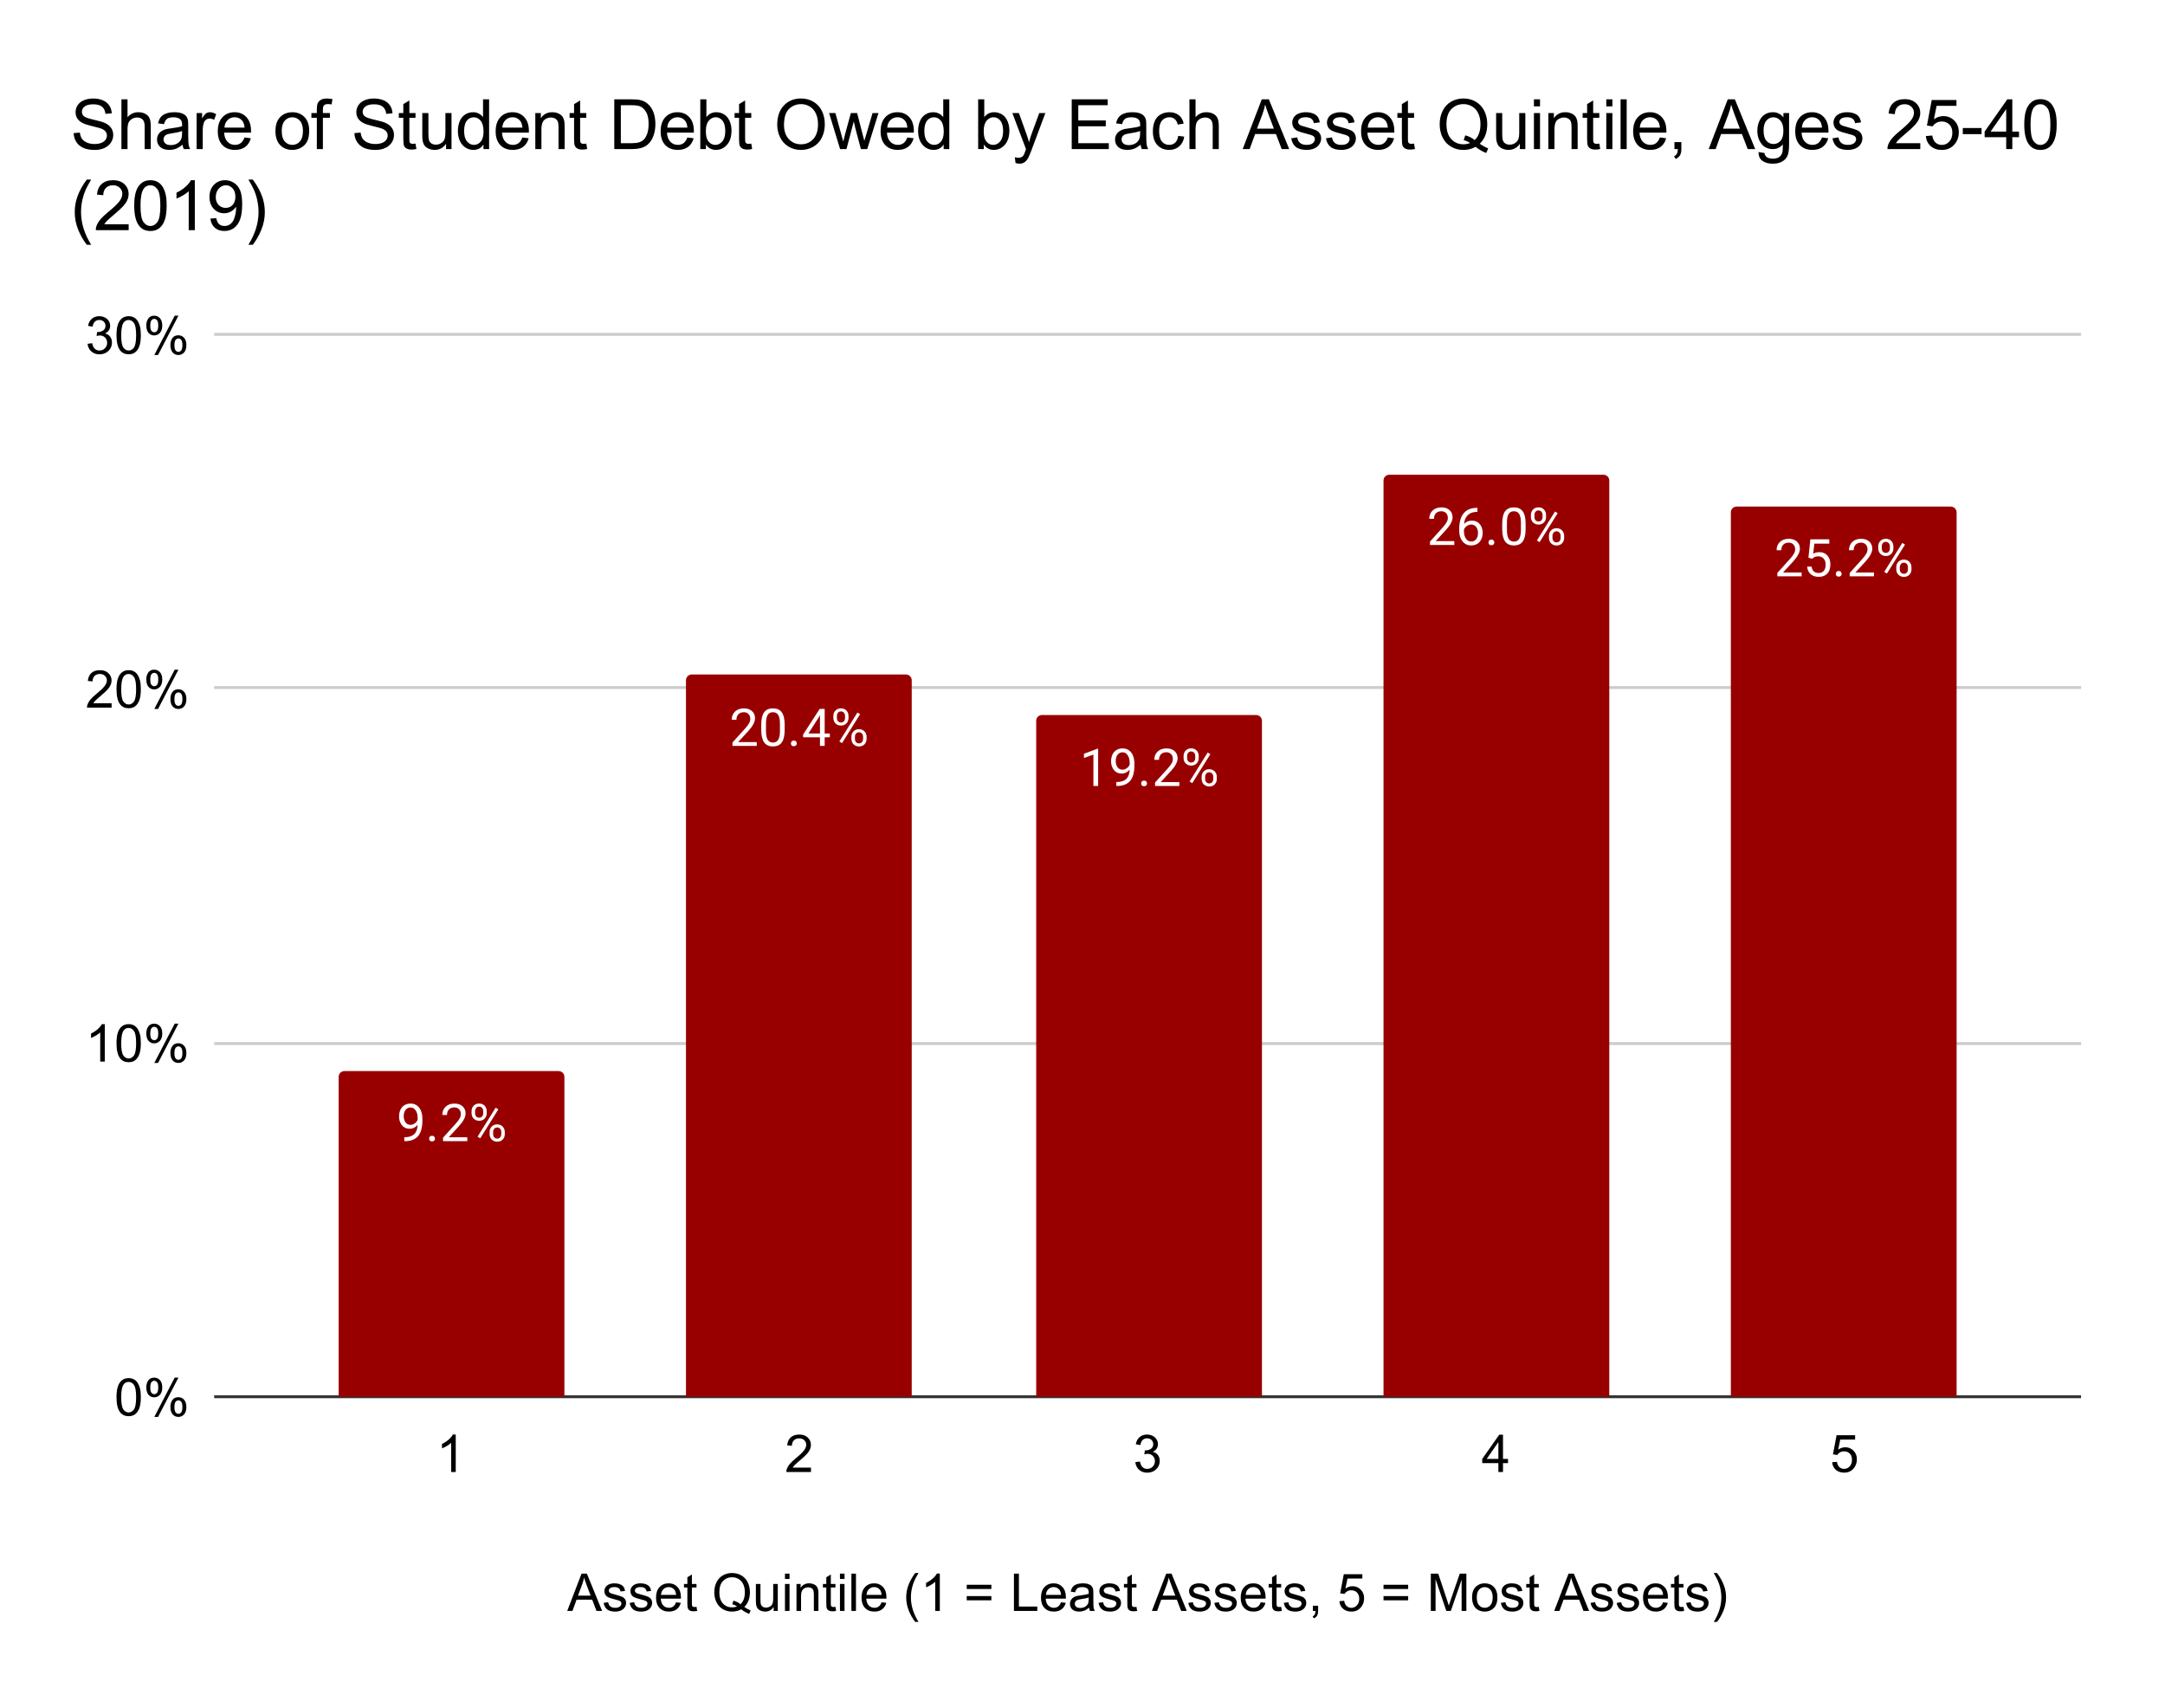
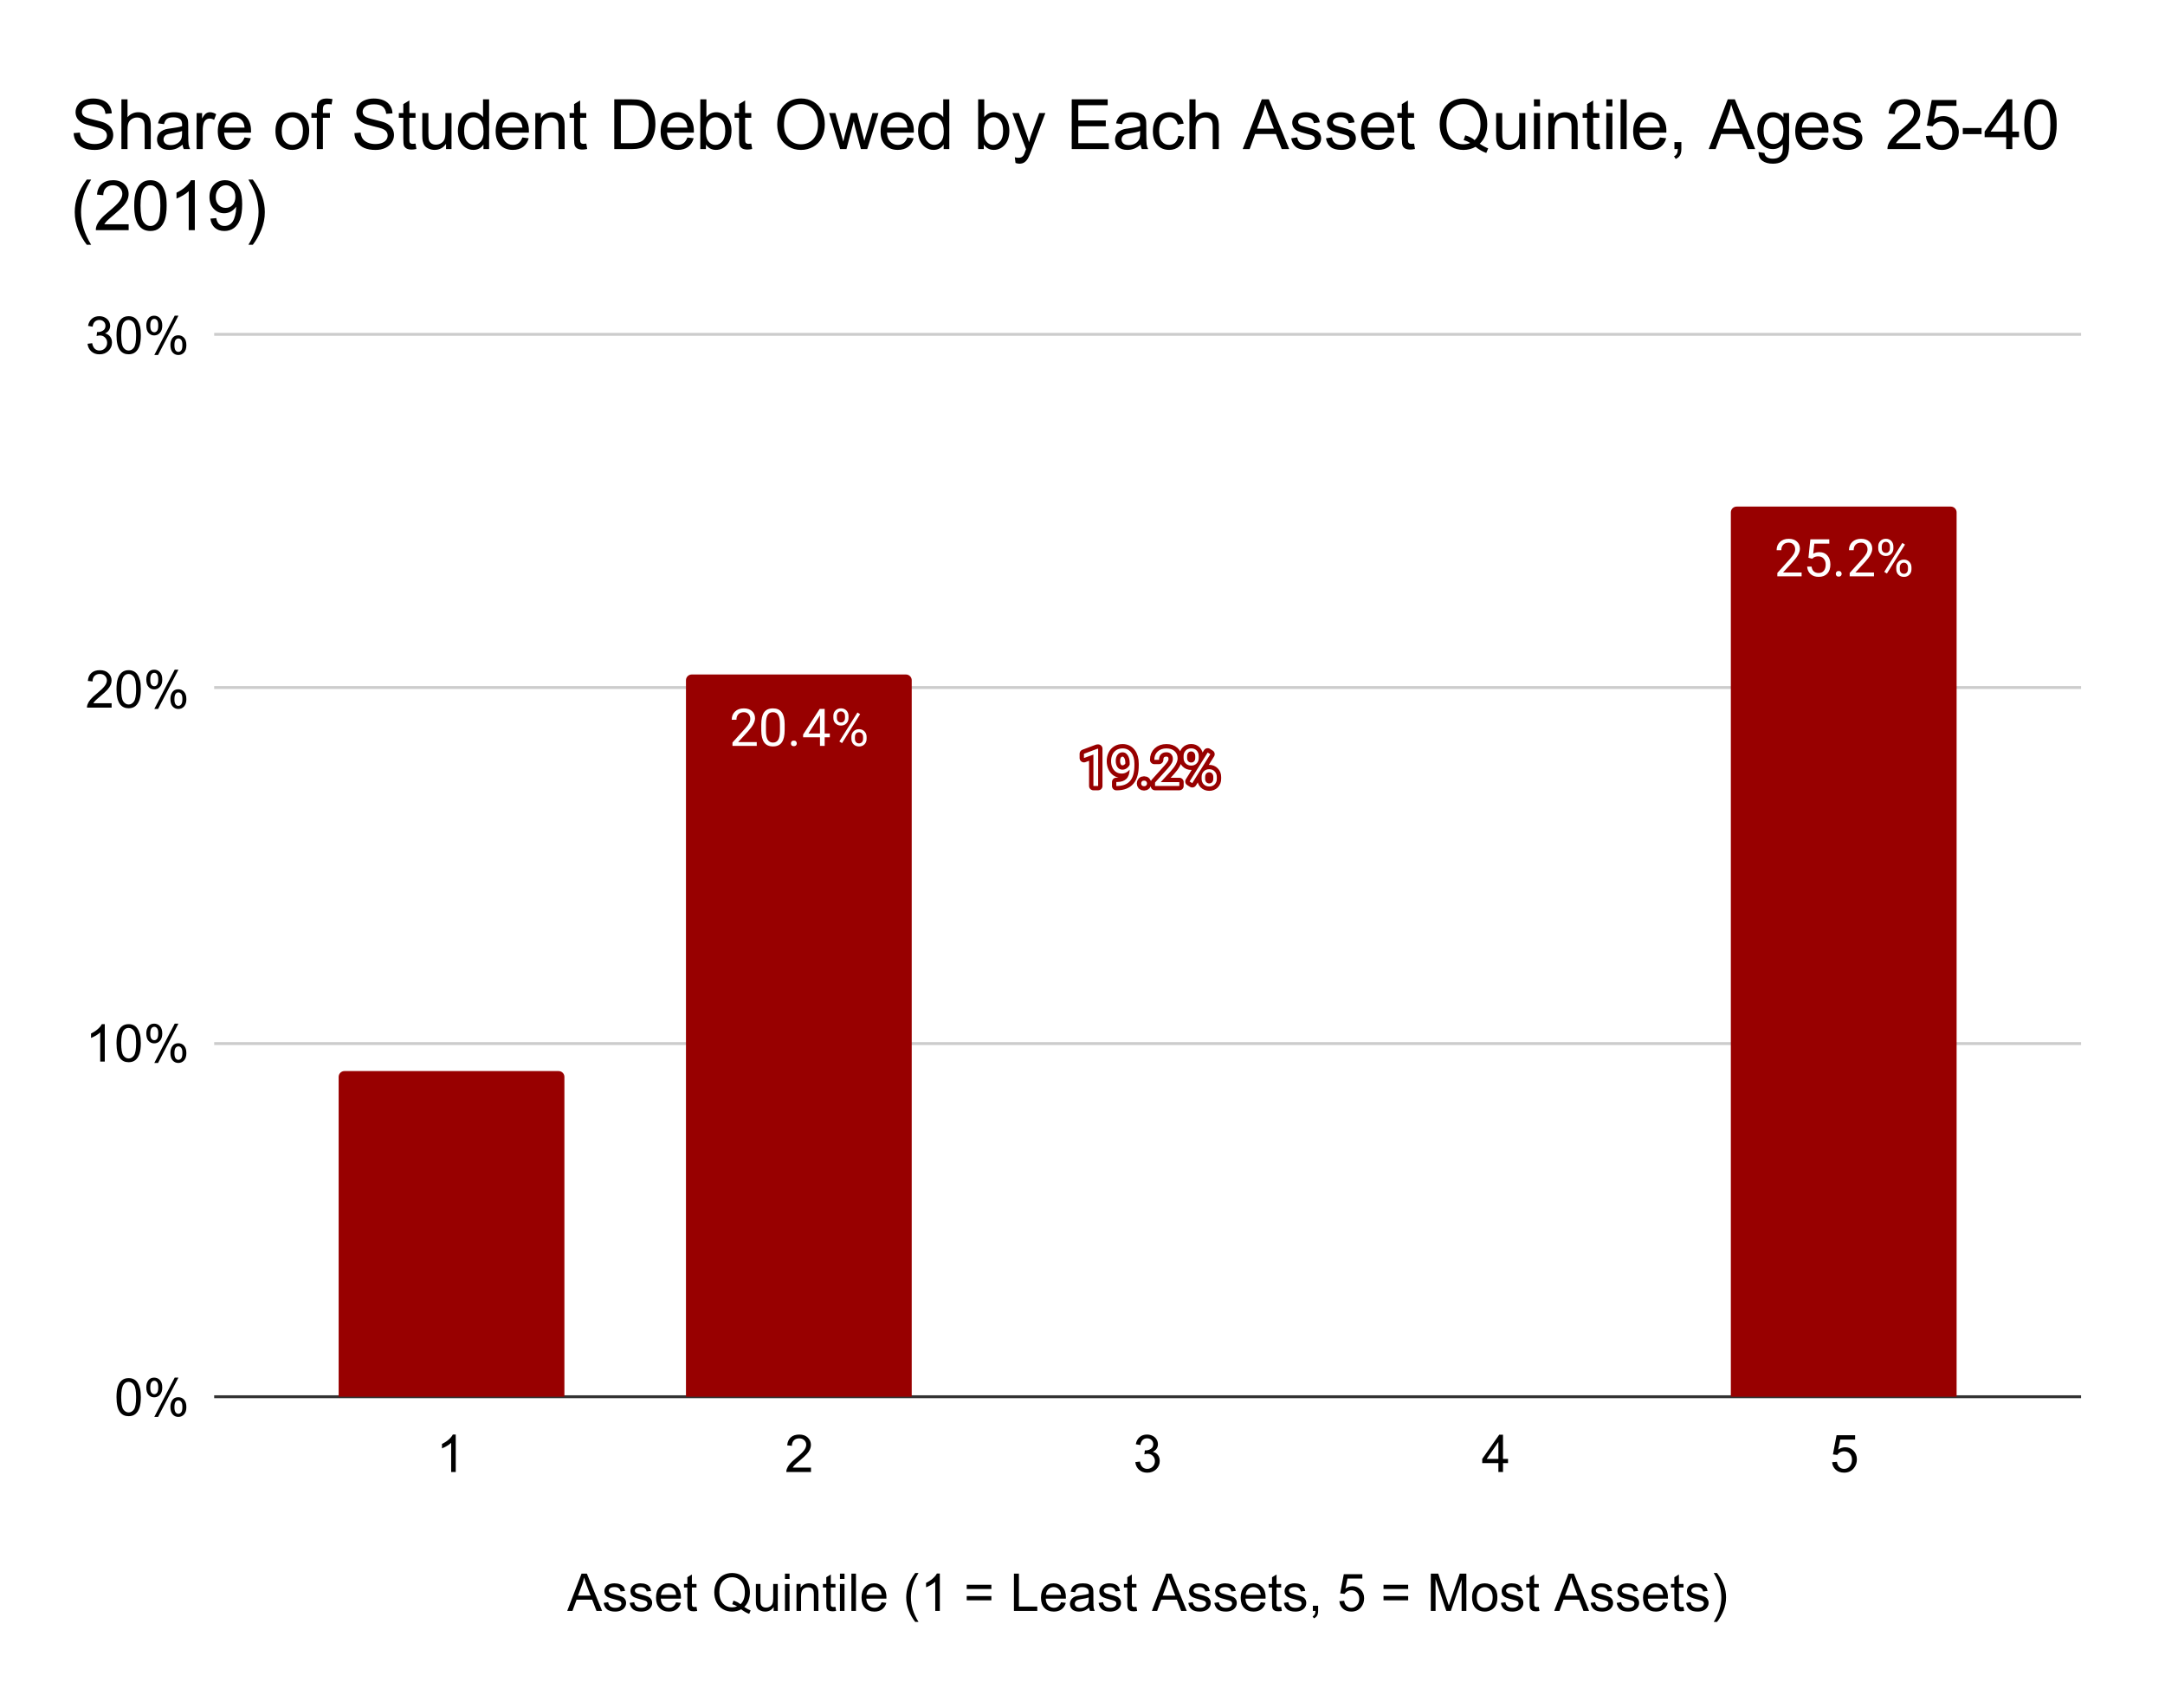
<svg xmlns="http://www.w3.org/2000/svg" version="1.1" viewBox="0.0 0.0 748.0 590.0" fill="none" stroke="none" stroke-linecap="square" stroke-miterlimit="10" width="748" height="590">
  <path fill="#ffffff" d="M0 0L748.0 0L748.0 590.0L0 590.0L0 0Z" fill-rule="nonzero" />
  <path stroke="#333333" stroke-width="1.0" stroke-linecap="butt" d="M74.5 482.5L718.5 482.5" fill-rule="nonzero" />
  <path stroke="#cccccc" stroke-width="1.0" stroke-linecap="butt" d="M74.5 360.5L718.5 360.5" fill-rule="nonzero" />
  <path stroke="#cccccc" stroke-width="1.0" stroke-linecap="butt" d="M74.5 237.5L718.5 237.5" fill-rule="nonzero" />
  <path stroke="#cccccc" stroke-width="1.0" stroke-linecap="butt" d="M74.5 115.5L718.5 115.5" fill-rule="nonzero" />
  <clipPath id="id_0">
    <path d="M74.5 115.667L718.5 115.667L718.5 482.5L74.5 482.5L74.5 115.667Z" clip-rule="nonzero" />
  </clipPath>
  <path stroke="#000000" stroke-width="2.0" stroke-linecap="butt" stroke-opacity="0.0" clip-path="url(#id_0)" d="M195.0 483.0L117.0 483.0L117.0 372.0C117.0 370.895 117.895 370.0 119.0 370.0L193.0 370.0C194.105 370.0 195.0 370.895 195.0 372.0Z" fill-rule="nonzero" />
  <path fill="#980000" clip-path="url(#id_0)" d="M195.0 483.0L117.0 483.0L117.0 372.0C117.0 370.895 117.895 370.0 119.0 370.0L193.0 370.0C194.105 370.0 195.0 370.895 195.0 372.0Z" fill-rule="nonzero" />
  <path stroke="#000000" stroke-width="2.0" stroke-linecap="butt" stroke-opacity="0.0" clip-path="url(#id_0)" d="M315.0 483.0L237.0 483.0L237.0 235.0C237.0 233.895 237.895 233.0 239.0 233.0L313.0 233.0C314.105 233.0 315.0 233.895 315.0 235.0Z" fill-rule="nonzero" />
  <path fill="#980000" clip-path="url(#id_0)" d="M315.0 483.0L237.0 483.0L237.0 235.0C237.0 233.895 237.895 233.0 239.0 233.0L313.0 233.0C314.105 233.0 315.0 233.895 315.0 235.0Z" fill-rule="nonzero" />
  <path stroke="#000000" stroke-width="2.0" stroke-linecap="butt" stroke-opacity="0.0" clip-path="url(#id_0)" d="M436.0 483.0L358.0 483.0L358.0 249.0C358.0 247.895 358.895 247.0 360.0 247.0L434.0 247.0C435.105 247.0 436.0 247.895 436.0 249.0Z" fill-rule="nonzero" />
-   <path fill="#980000" clip-path="url(#id_0)" d="M436.0 483.0L358.0 483.0L358.0 249.0C358.0 247.895 358.895 247.0 360.0 247.0L434.0 247.0C435.105 247.0 436.0 247.895 436.0 249.0Z" fill-rule="nonzero" />
  <path stroke="#000000" stroke-width="2.0" stroke-linecap="butt" stroke-opacity="0.0" clip-path="url(#id_0)" d="M556.0 483.0L478.0 483.0L478.0 166.0C478.0 164.895 478.895 164.0 480.0 164.0L554.0 164.0C555.105 164.0 556.0 164.895 556.0 166.0Z" fill-rule="nonzero" />
-   <path fill="#980000" clip-path="url(#id_0)" d="M556.0 483.0L478.0 483.0L478.0 166.0C478.0 164.895 478.895 164.0 480.0 164.0L554.0 164.0C555.105 164.0 556.0 164.895 556.0 166.0Z" fill-rule="nonzero" />
  <path stroke="#000000" stroke-width="2.0" stroke-linecap="butt" stroke-opacity="0.0" clip-path="url(#id_0)" d="M676.0 483.0L598.0 483.0L598.0 177.0C598.0 175.895 598.895 175.0 600.0 175.0L674.0 175.0C675.105 175.0 676.0 175.895 676.0 177.0Z" fill-rule="nonzero" />
  <path fill="#980000" clip-path="url(#id_0)" d="M676.0 483.0L598.0 483.0L598.0 177.0C598.0 175.895 598.895 175.0 600.0 175.0L674.0 175.0C675.105 175.0 676.0 175.895 676.0 177.0Z" fill-rule="nonzero" />
  <path stroke="#980000" stroke-width="3.0" stroke-linejoin="round" stroke-linecap="round" d="M144.297 388.573Q143.781 389.182 143.078 389.557Q142.375 389.917 141.531 389.917Q140.422 389.917 139.594 389.37Q138.781 388.823 138.328 387.839Q137.875 386.854 137.875 385.651Q137.875 384.37 138.359 383.339Q138.859 382.307 139.75 381.776Q140.641 381.229 141.844 381.229Q143.734 381.229 144.828 382.651Q145.938 384.057 145.938 386.511L145.938 386.995Q145.938 390.729 144.453 392.448Q142.984 394.167 140.0 394.214L139.688 394.214L139.688 392.839L140.031 392.839Q142.031 392.807 143.109 391.792Q144.203 390.776 144.297 388.573ZM141.797 388.573Q142.609 388.573 143.297 388.073Q143.984 387.573 144.297 386.839L144.297 386.182Q144.297 384.589 143.609 383.589Q142.922 382.573 141.859 382.573Q140.781 382.573 140.125 383.401Q139.484 384.229 139.484 385.573Q139.484 386.87 140.109 387.729Q140.734 388.573 141.797 388.573ZM148.266 393.339Q148.266 392.917 148.516 392.636Q148.766 392.354 149.266 392.354Q149.766 392.354 150.016 392.636Q150.281 392.917 150.281 393.339Q150.281 393.745 150.016 394.026Q149.766 394.292 149.266 394.292Q148.766 394.292 148.516 394.026Q148.266 393.745 148.266 393.339ZM161.453 394.198L153.062 394.198L153.062 393.026L157.5 388.104Q158.484 386.995 158.844 386.292Q159.219 385.589 159.219 384.839Q159.219 383.839 158.609 383.198Q158.016 382.557 157.0 382.557Q155.781 382.557 155.109 383.261Q154.438 383.948 154.438 385.167L152.812 385.167Q152.812 383.401 153.953 382.323Q155.094 381.229 157.0 381.229Q158.781 381.229 159.812 382.167Q160.859 383.104 160.859 384.651Q160.859 386.542 158.453 389.151L155.031 392.87L161.453 392.87L161.453 394.198ZM162.922 383.854Q162.922 382.714 163.656 381.964Q164.391 381.214 165.547 381.214Q166.719 381.214 167.438 381.964Q168.156 382.714 168.156 383.917L168.156 384.542Q168.156 385.698 167.422 386.432Q166.688 387.167 165.562 387.167Q164.422 387.167 163.672 386.432Q162.922 385.698 162.922 384.479L162.922 383.854ZM164.141 384.542Q164.141 385.229 164.516 385.667Q164.906 386.104 165.562 386.104Q166.188 386.104 166.562 385.682Q166.953 385.245 166.953 384.511L166.953 383.854Q166.953 383.182 166.562 382.729Q166.188 382.276 165.531 382.276Q164.891 382.276 164.516 382.729Q164.141 383.182 164.141 383.901L164.141 384.542ZM169.156 391.057Q169.156 389.901 169.891 389.167Q170.625 388.417 171.766 388.417Q172.922 388.417 173.656 389.167Q174.406 389.901 174.406 391.12L174.406 391.745Q174.406 392.901 173.672 393.651Q172.938 394.386 171.797 394.386Q170.656 394.386 169.906 393.651Q169.156 392.917 169.156 391.698L169.156 391.057ZM170.375 391.745Q170.375 392.432 170.75 392.886Q171.141 393.323 171.797 393.323Q172.422 393.323 172.797 392.901Q173.188 392.464 173.188 391.714L173.188 391.057Q173.188 390.37 172.797 389.932Q172.422 389.479 171.781 389.479Q171.156 389.479 170.766 389.917Q170.375 390.354 170.375 391.089L170.375 391.745ZM165.922 393.229L165.0 392.651L171.25 382.651L172.172 383.229L165.922 393.229Z" fill-rule="nonzero" />
-   <path fill="#ffffff" d="M144.297 388.573Q143.781 389.182 143.078 389.557Q142.375 389.917 141.531 389.917Q140.422 389.917 139.594 389.37Q138.781 388.823 138.328 387.839Q137.875 386.854 137.875 385.651Q137.875 384.37 138.359 383.339Q138.859 382.307 139.75 381.776Q140.641 381.229 141.844 381.229Q143.734 381.229 144.828 382.651Q145.938 384.057 145.938 386.511L145.938 386.995Q145.938 390.729 144.453 392.448Q142.984 394.167 140.0 394.214L139.688 394.214L139.688 392.839L140.031 392.839Q142.031 392.807 143.109 391.792Q144.203 390.776 144.297 388.573ZM141.797 388.573Q142.609 388.573 143.297 388.073Q143.984 387.573 144.297 386.839L144.297 386.182Q144.297 384.589 143.609 383.589Q142.922 382.573 141.859 382.573Q140.781 382.573 140.125 383.401Q139.484 384.229 139.484 385.573Q139.484 386.87 140.109 387.729Q140.734 388.573 141.797 388.573ZM148.266 393.339Q148.266 392.917 148.516 392.636Q148.766 392.354 149.266 392.354Q149.766 392.354 150.016 392.636Q150.281 392.917 150.281 393.339Q150.281 393.745 150.016 394.026Q149.766 394.292 149.266 394.292Q148.766 394.292 148.516 394.026Q148.266 393.745 148.266 393.339ZM161.453 394.198L153.062 394.198L153.062 393.026L157.5 388.104Q158.484 386.995 158.844 386.292Q159.219 385.589 159.219 384.839Q159.219 383.839 158.609 383.198Q158.016 382.557 157.0 382.557Q155.781 382.557 155.109 383.261Q154.438 383.948 154.438 385.167L152.812 385.167Q152.812 383.401 153.953 382.323Q155.094 381.229 157.0 381.229Q158.781 381.229 159.812 382.167Q160.859 383.104 160.859 384.651Q160.859 386.542 158.453 389.151L155.031 392.87L161.453 392.87L161.453 394.198ZM162.922 383.854Q162.922 382.714 163.656 381.964Q164.391 381.214 165.547 381.214Q166.719 381.214 167.438 381.964Q168.156 382.714 168.156 383.917L168.156 384.542Q168.156 385.698 167.422 386.432Q166.688 387.167 165.562 387.167Q164.422 387.167 163.672 386.432Q162.922 385.698 162.922 384.479L162.922 383.854ZM164.141 384.542Q164.141 385.229 164.516 385.667Q164.906 386.104 165.562 386.104Q166.188 386.104 166.562 385.682Q166.953 385.245 166.953 384.511L166.953 383.854Q166.953 383.182 166.562 382.729Q166.188 382.276 165.531 382.276Q164.891 382.276 164.516 382.729Q164.141 383.182 164.141 383.901L164.141 384.542ZM169.156 391.057Q169.156 389.901 169.891 389.167Q170.625 388.417 171.766 388.417Q172.922 388.417 173.656 389.167Q174.406 389.901 174.406 391.12L174.406 391.745Q174.406 392.901 173.672 393.651Q172.938 394.386 171.797 394.386Q170.656 394.386 169.906 393.651Q169.156 392.917 169.156 391.698L169.156 391.057ZM170.375 391.745Q170.375 392.432 170.75 392.886Q171.141 393.323 171.797 393.323Q172.422 393.323 172.797 392.901Q173.188 392.464 173.188 391.714L173.188 391.057Q173.188 390.37 172.797 389.932Q172.422 389.479 171.781 389.479Q171.156 389.479 170.766 389.917Q170.375 390.354 170.375 391.089L170.375 391.745ZM165.922 393.229L165.0 392.651L171.25 382.651L172.172 383.229L165.922 393.229Z" fill-rule="nonzero" />
  <path stroke="#980000" stroke-width="3.0" stroke-linejoin="round" stroke-linecap="round" d="M261.453 257.676L253.062 257.676L253.062 256.504L257.5 251.582Q258.484 250.473 258.844 249.77Q259.219 249.067 259.219 248.317Q259.219 247.317 258.609 246.676Q258.016 246.035 257.0 246.035Q255.781 246.035 255.109 246.738Q254.438 247.426 254.438 248.645L252.812 248.645Q252.812 246.879 253.953 245.801Q255.094 244.707 257.0 244.707Q258.781 244.707 259.812 245.645Q260.859 246.582 260.859 248.129Q260.859 250.02 258.453 252.629L255.031 256.348L261.453 256.348L261.453 257.676ZM271.094 252.223Q271.094 255.067 270.109 256.457Q269.141 257.848 267.062 257.848Q265.016 257.848 264.031 256.488Q263.047 255.129 263.016 252.442L263.016 250.27Q263.016 247.442 263.984 246.082Q264.969 244.707 267.047 244.707Q269.109 244.707 270.078 246.035Q271.062 247.348 271.094 250.113L271.094 252.223ZM269.469 249.988Q269.469 247.926 268.875 246.988Q268.297 246.035 267.047 246.035Q265.797 246.035 265.219 246.988Q264.656 247.926 264.641 249.863L264.641 252.473Q264.641 254.551 265.234 255.535Q265.844 256.52 267.062 256.52Q268.266 256.52 268.844 255.598Q269.438 254.66 269.469 252.66L269.469 249.988ZM273.266 256.817Q273.266 256.395 273.516 256.113Q273.766 255.832 274.266 255.832Q274.766 255.832 275.016 256.113Q275.281 256.395 275.281 256.817Q275.281 257.223 275.016 257.504Q274.766 257.77 274.266 257.77Q273.766 257.77 273.516 257.504Q273.266 257.223 273.266 256.817ZM284.922 253.379L286.703 253.379L286.703 254.707L284.922 254.707L284.922 257.676L283.297 257.676L283.297 254.707L277.469 254.707L277.469 253.754L283.203 244.879L284.922 244.879L284.922 253.379ZM279.312 253.379L283.297 253.379L283.297 247.098L283.094 247.457L279.312 253.379ZM287.922 247.332Q287.922 246.192 288.656 245.442Q289.391 244.692 290.547 244.692Q291.719 244.692 292.438 245.442Q293.156 246.192 293.156 247.395L293.156 248.02Q293.156 249.176 292.422 249.91Q291.688 250.645 290.562 250.645Q289.422 250.645 288.672 249.91Q287.922 249.176 287.922 247.957L287.922 247.332ZM289.141 248.02Q289.141 248.707 289.516 249.145Q289.906 249.582 290.562 249.582Q291.188 249.582 291.562 249.16Q291.953 248.723 291.953 247.988L291.953 247.332Q291.953 246.66 291.562 246.207Q291.188 245.754 290.531 245.754Q289.891 245.754 289.516 246.207Q289.141 246.66 289.141 247.379L289.141 248.02ZM294.156 254.535Q294.156 253.379 294.891 252.645Q295.625 251.895 296.766 251.895Q297.922 251.895 298.656 252.645Q299.406 253.379 299.406 254.598L299.406 255.223Q299.406 256.379 298.672 257.129Q297.938 257.863 296.797 257.863Q295.656 257.863 294.906 257.129Q294.156 256.395 294.156 255.176L294.156 254.535ZM295.375 255.223Q295.375 255.91 295.75 256.363Q296.141 256.801 296.797 256.801Q297.422 256.801 297.797 256.379Q298.188 255.942 298.188 255.192L298.188 254.535Q298.188 253.848 297.797 253.41Q297.422 252.957 296.781 252.957Q296.156 252.957 295.766 253.395Q295.375 253.832 295.375 254.567L295.375 255.223ZM290.922 256.707L290.0 256.129L296.25 246.129L297.172 246.707L290.922 256.707Z" fill-rule="nonzero" />
  <path fill="#ffffff" d="M261.453 257.676L253.062 257.676L253.062 256.504L257.5 251.582Q258.484 250.473 258.844 249.77Q259.219 249.067 259.219 248.317Q259.219 247.317 258.609 246.676Q258.016 246.035 257.0 246.035Q255.781 246.035 255.109 246.738Q254.438 247.426 254.438 248.645L252.812 248.645Q252.812 246.879 253.953 245.801Q255.094 244.707 257.0 244.707Q258.781 244.707 259.812 245.645Q260.859 246.582 260.859 248.129Q260.859 250.02 258.453 252.629L255.031 256.348L261.453 256.348L261.453 257.676ZM271.094 252.223Q271.094 255.067 270.109 256.457Q269.141 257.848 267.062 257.848Q265.016 257.848 264.031 256.488Q263.047 255.129 263.016 252.442L263.016 250.27Q263.016 247.442 263.984 246.082Q264.969 244.707 267.047 244.707Q269.109 244.707 270.078 246.035Q271.062 247.348 271.094 250.113L271.094 252.223ZM269.469 249.988Q269.469 247.926 268.875 246.988Q268.297 246.035 267.047 246.035Q265.797 246.035 265.219 246.988Q264.656 247.926 264.641 249.863L264.641 252.473Q264.641 254.551 265.234 255.535Q265.844 256.52 267.062 256.52Q268.266 256.52 268.844 255.598Q269.438 254.66 269.469 252.66L269.469 249.988ZM273.266 256.817Q273.266 256.395 273.516 256.113Q273.766 255.832 274.266 255.832Q274.766 255.832 275.016 256.113Q275.281 256.395 275.281 256.817Q275.281 257.223 275.016 257.504Q274.766 257.77 274.266 257.77Q273.766 257.77 273.516 257.504Q273.266 257.223 273.266 256.817ZM284.922 253.379L286.703 253.379L286.703 254.707L284.922 254.707L284.922 257.676L283.297 257.676L283.297 254.707L277.469 254.707L277.469 253.754L283.203 244.879L284.922 244.879L284.922 253.379ZM279.312 253.379L283.297 253.379L283.297 247.098L283.094 247.457L279.312 253.379ZM287.922 247.332Q287.922 246.192 288.656 245.442Q289.391 244.692 290.547 244.692Q291.719 244.692 292.438 245.442Q293.156 246.192 293.156 247.395L293.156 248.02Q293.156 249.176 292.422 249.91Q291.688 250.645 290.562 250.645Q289.422 250.645 288.672 249.91Q287.922 249.176 287.922 247.957L287.922 247.332ZM289.141 248.02Q289.141 248.707 289.516 249.145Q289.906 249.582 290.562 249.582Q291.188 249.582 291.562 249.16Q291.953 248.723 291.953 247.988L291.953 247.332Q291.953 246.66 291.562 246.207Q291.188 245.754 290.531 245.754Q289.891 245.754 289.516 246.207Q289.141 246.66 289.141 247.379L289.141 248.02ZM294.156 254.535Q294.156 253.379 294.891 252.645Q295.625 251.895 296.766 251.895Q297.922 251.895 298.656 252.645Q299.406 253.379 299.406 254.598L299.406 255.223Q299.406 256.379 298.672 257.129Q297.938 257.863 296.797 257.863Q295.656 257.863 294.906 257.129Q294.156 256.395 294.156 255.176L294.156 254.535ZM295.375 255.223Q295.375 255.91 295.75 256.363Q296.141 256.801 296.797 256.801Q297.422 256.801 297.797 256.379Q298.188 255.942 298.188 255.192L298.188 254.535Q298.188 253.848 297.797 253.41Q297.422 252.957 296.781 252.957Q296.156 252.957 295.766 253.395Q295.375 253.832 295.375 254.567L295.375 255.223ZM290.922 256.707L290.0 256.129L296.25 246.129L297.172 246.707L290.922 256.707Z" fill-rule="nonzero" />
  <path stroke="#980000" stroke-width="3.0" stroke-linejoin="round" stroke-linecap="round" d="M379.406 271.504L377.766 271.504L377.766 260.66L374.5 261.863L374.5 260.394L379.156 258.644L379.406 258.644L379.406 271.504ZM390.297 265.879Q389.781 266.488 389.078 266.863Q388.375 267.223 387.531 267.223Q386.422 267.223 385.594 266.676Q384.781 266.129 384.328 265.144Q383.875 264.16 383.875 262.957Q383.875 261.676 384.359 260.644Q384.859 259.613 385.75 259.082Q386.641 258.535 387.844 258.535Q389.734 258.535 390.828 259.957Q391.938 261.363 391.938 263.816L391.938 264.301Q391.938 268.035 390.453 269.754Q388.984 271.473 386.0 271.519L385.688 271.519L385.688 270.144L386.031 270.144Q388.031 270.113 389.109 269.098Q390.203 268.082 390.297 265.879ZM387.797 265.879Q388.609 265.879 389.297 265.379Q389.984 264.879 390.297 264.144L390.297 263.488Q390.297 261.894 389.609 260.894Q388.922 259.879 387.859 259.879Q386.781 259.879 386.125 260.707Q385.484 261.535 385.484 262.879Q385.484 264.176 386.109 265.035Q386.734 265.879 387.797 265.879ZM394.266 270.644Q394.266 270.223 394.516 269.941Q394.766 269.66 395.266 269.66Q395.766 269.66 396.016 269.941Q396.281 270.223 396.281 270.644Q396.281 271.051 396.016 271.332Q395.766 271.598 395.266 271.598Q394.766 271.598 394.516 271.332Q394.266 271.051 394.266 270.644ZM407.453 271.504L399.062 271.504L399.062 270.332L403.5 265.41Q404.484 264.301 404.844 263.598Q405.219 262.894 405.219 262.144Q405.219 261.144 404.609 260.504Q404.016 259.863 403.0 259.863Q401.781 259.863 401.109 260.566Q400.438 261.254 400.438 262.473L398.812 262.473Q398.812 260.707 399.953 259.629Q401.094 258.535 403.0 258.535Q404.781 258.535 405.812 259.473Q406.859 260.41 406.859 261.957Q406.859 263.848 404.453 266.457L401.031 270.176L407.453 270.176L407.453 271.504ZM408.922 261.16Q408.922 260.019 409.656 259.269Q410.391 258.519 411.547 258.519Q412.719 258.519 413.438 259.269Q414.156 260.019 414.156 261.223L414.156 261.848Q414.156 263.004 413.422 263.738Q412.688 264.473 411.562 264.473Q410.422 264.473 409.672 263.738Q408.922 263.004 408.922 261.785L408.922 261.16ZM410.141 261.848Q410.141 262.535 410.516 262.973Q410.906 263.41 411.562 263.41Q412.188 263.41 412.562 262.988Q412.953 262.551 412.953 261.816L412.953 261.16Q412.953 260.488 412.562 260.035Q412.188 259.582 411.531 259.582Q410.891 259.582 410.516 260.035Q410.141 260.488 410.141 261.207L410.141 261.848ZM415.156 268.363Q415.156 267.207 415.891 266.473Q416.625 265.723 417.766 265.723Q418.922 265.723 419.656 266.473Q420.406 267.207 420.406 268.426L420.406 269.051Q420.406 270.207 419.672 270.957Q418.938 271.691 417.797 271.691Q416.656 271.691 415.906 270.957Q415.156 270.223 415.156 269.004L415.156 268.363ZM416.375 269.051Q416.375 269.738 416.75 270.191Q417.141 270.629 417.797 270.629Q418.422 270.629 418.797 270.207Q419.188 269.769 419.188 269.019L419.188 268.363Q419.188 267.676 418.797 267.238Q418.422 266.785 417.781 266.785Q417.156 266.785 416.766 267.223Q416.375 267.66 416.375 268.394L416.375 269.051ZM411.922 270.535L411.0 269.957L417.25 259.957L418.172 260.535L411.922 270.535Z" fill-rule="nonzero" />
  <path fill="#ffffff" d="M379.406 271.504L377.766 271.504L377.766 260.66L374.5 261.863L374.5 260.394L379.156 258.644L379.406 258.644L379.406 271.504ZM390.297 265.879Q389.781 266.488 389.078 266.863Q388.375 267.223 387.531 267.223Q386.422 267.223 385.594 266.676Q384.781 266.129 384.328 265.144Q383.875 264.16 383.875 262.957Q383.875 261.676 384.359 260.644Q384.859 259.613 385.75 259.082Q386.641 258.535 387.844 258.535Q389.734 258.535 390.828 259.957Q391.938 261.363 391.938 263.816L391.938 264.301Q391.938 268.035 390.453 269.754Q388.984 271.473 386.0 271.519L385.688 271.519L385.688 270.144L386.031 270.144Q388.031 270.113 389.109 269.098Q390.203 268.082 390.297 265.879ZM387.797 265.879Q388.609 265.879 389.297 265.379Q389.984 264.879 390.297 264.144L390.297 263.488Q390.297 261.894 389.609 260.894Q388.922 259.879 387.859 259.879Q386.781 259.879 386.125 260.707Q385.484 261.535 385.484 262.879Q385.484 264.176 386.109 265.035Q386.734 265.879 387.797 265.879ZM394.266 270.644Q394.266 270.223 394.516 269.941Q394.766 269.66 395.266 269.66Q395.766 269.66 396.016 269.941Q396.281 270.223 396.281 270.644Q396.281 271.051 396.016 271.332Q395.766 271.598 395.266 271.598Q394.766 271.598 394.516 271.332Q394.266 271.051 394.266 270.644ZM407.453 271.504L399.062 271.504L399.062 270.332L403.5 265.41Q404.484 264.301 404.844 263.598Q405.219 262.894 405.219 262.144Q405.219 261.144 404.609 260.504Q404.016 259.863 403.0 259.863Q401.781 259.863 401.109 260.566Q400.438 261.254 400.438 262.473L398.812 262.473Q398.812 260.707 399.953 259.629Q401.094 258.535 403.0 258.535Q404.781 258.535 405.812 259.473Q406.859 260.41 406.859 261.957Q406.859 263.848 404.453 266.457L401.031 270.176L407.453 270.176L407.453 271.504ZM408.922 261.16Q408.922 260.019 409.656 259.269Q410.391 258.519 411.547 258.519Q412.719 258.519 413.438 259.269Q414.156 260.019 414.156 261.223L414.156 261.848Q414.156 263.004 413.422 263.738Q412.688 264.473 411.562 264.473Q410.422 264.473 409.672 263.738Q408.922 263.004 408.922 261.785L408.922 261.16ZM410.141 261.848Q410.141 262.535 410.516 262.973Q410.906 263.41 411.562 263.41Q412.188 263.41 412.562 262.988Q412.953 262.551 412.953 261.816L412.953 261.16Q412.953 260.488 412.562 260.035Q412.188 259.582 411.531 259.582Q410.891 259.582 410.516 260.035Q410.141 260.488 410.141 261.207L410.141 261.848ZM415.156 268.363Q415.156 267.207 415.891 266.473Q416.625 265.723 417.766 265.723Q418.922 265.723 419.656 266.473Q420.406 267.207 420.406 268.426L420.406 269.051Q420.406 270.207 419.672 270.957Q418.938 271.691 417.797 271.691Q416.656 271.691 415.906 270.957Q415.156 270.223 415.156 269.004L415.156 268.363ZM416.375 269.051Q416.375 269.738 416.75 270.191Q417.141 270.629 417.797 270.629Q418.422 270.629 418.797 270.207Q419.188 269.769 419.188 269.019L419.188 268.363Q419.188 267.676 418.797 267.238Q418.422 266.785 417.781 266.785Q417.156 266.785 416.766 267.223Q416.375 267.66 416.375 268.394L416.375 269.051ZM411.922 270.535L411.0 269.957L417.25 259.957L418.172 260.535L411.922 270.535Z" fill-rule="nonzero" />
-   <path stroke="#980000" stroke-width="3.0" stroke-linejoin="round" stroke-linecap="round" d="M502.453 188.248L494.062 188.248L494.062 187.076L498.5 182.154Q499.484 181.045 499.844 180.342Q500.219 179.639 500.219 178.889Q500.219 177.889 499.609 177.248Q499.016 176.608 498.0 176.608Q496.781 176.608 496.109 177.311Q495.438 177.998 495.438 179.217L493.812 179.217Q493.812 177.451 494.953 176.373Q496.094 175.279 498.0 175.279Q499.781 175.279 500.812 176.217Q501.859 177.154 501.859 178.701Q501.859 180.592 499.453 183.201L496.031 186.92L502.453 186.92L502.453 188.248ZM510.438 175.436L510.438 176.826L510.141 176.826Q508.25 176.858 507.125 177.951Q506.0 179.029 505.828 181.014Q506.828 179.858 508.578 179.858Q510.25 179.858 511.25 181.045Q512.25 182.217 512.25 184.076Q512.25 186.045 511.172 187.233Q510.094 188.42 508.281 188.42Q506.453 188.42 505.297 187.014Q504.156 185.608 504.156 183.373L504.156 182.748Q504.156 179.217 505.656 177.358Q507.172 175.483 510.156 175.436L510.438 175.436ZM508.312 181.201Q507.469 181.201 506.766 181.717Q506.062 182.217 505.797 182.967L505.797 183.561Q505.797 185.139 506.5 186.108Q507.219 187.076 508.281 187.076Q509.375 187.076 510.0 186.279Q510.641 185.467 510.641 184.154Q510.641 182.826 510.0 182.014Q509.359 181.201 508.312 181.201ZM514.266 187.389Q514.266 186.967 514.516 186.686Q514.766 186.404 515.266 186.404Q515.766 186.404 516.016 186.686Q516.281 186.967 516.281 187.389Q516.281 187.795 516.016 188.076Q515.766 188.342 515.266 188.342Q514.766 188.342 514.516 188.076Q514.266 187.795 514.266 187.389ZM527.094 182.795Q527.094 185.639 526.109 187.029Q525.141 188.42 523.062 188.42Q521.016 188.42 520.031 187.061Q519.047 185.701 519.016 183.014L519.016 180.842Q519.016 178.014 519.984 176.654Q520.969 175.279 523.047 175.279Q525.109 175.279 526.078 176.608Q527.062 177.92 527.094 180.686L527.094 182.795ZM525.469 180.561Q525.469 178.498 524.875 177.561Q524.297 176.608 523.047 176.608Q521.797 176.608 521.219 177.561Q520.656 178.498 520.641 180.436L520.641 183.045Q520.641 185.123 521.234 186.108Q521.844 187.092 523.062 187.092Q524.266 187.092 524.844 186.17Q525.438 185.233 525.469 183.233L525.469 180.561ZM528.922 177.904Q528.922 176.764 529.656 176.014Q530.391 175.264 531.547 175.264Q532.719 175.264 533.438 176.014Q534.156 176.764 534.156 177.967L534.156 178.592Q534.156 179.748 533.422 180.483Q532.688 181.217 531.562 181.217Q530.422 181.217 529.672 180.483Q528.922 179.748 528.922 178.529L528.922 177.904ZM530.141 178.592Q530.141 179.279 530.516 179.717Q530.906 180.154 531.562 180.154Q532.188 180.154 532.562 179.733Q532.953 179.295 532.953 178.561L532.953 177.904Q532.953 177.233 532.562 176.779Q532.188 176.326 531.531 176.326Q530.891 176.326 530.516 176.779Q530.141 177.233 530.141 177.951L530.141 178.592ZM535.156 185.108Q535.156 183.951 535.891 183.217Q536.625 182.467 537.766 182.467Q538.922 182.467 539.656 183.217Q540.406 183.951 540.406 185.17L540.406 185.795Q540.406 186.951 539.672 187.701Q538.938 188.436 537.797 188.436Q536.656 188.436 535.906 187.701Q535.156 186.967 535.156 185.748L535.156 185.108ZM536.375 185.795Q536.375 186.483 536.75 186.936Q537.141 187.373 537.797 187.373Q538.422 187.373 538.797 186.951Q539.188 186.514 539.188 185.764L539.188 185.108Q539.188 184.42 538.797 183.983Q538.422 183.529 537.781 183.529Q537.156 183.529 536.766 183.967Q536.375 184.404 536.375 185.139L536.375 185.795ZM531.922 187.279L531.0 186.701L537.25 176.701L538.172 177.279L531.922 187.279Z" fill-rule="nonzero" />
  <path fill="#ffffff" d="M502.453 188.248L494.062 188.248L494.062 187.076L498.5 182.154Q499.484 181.045 499.844 180.342Q500.219 179.639 500.219 178.889Q500.219 177.889 499.609 177.248Q499.016 176.608 498.0 176.608Q496.781 176.608 496.109 177.311Q495.438 177.998 495.438 179.217L493.812 179.217Q493.812 177.451 494.953 176.373Q496.094 175.279 498.0 175.279Q499.781 175.279 500.812 176.217Q501.859 177.154 501.859 178.701Q501.859 180.592 499.453 183.201L496.031 186.92L502.453 186.92L502.453 188.248ZM510.438 175.436L510.438 176.826L510.141 176.826Q508.25 176.858 507.125 177.951Q506.0 179.029 505.828 181.014Q506.828 179.858 508.578 179.858Q510.25 179.858 511.25 181.045Q512.25 182.217 512.25 184.076Q512.25 186.045 511.172 187.233Q510.094 188.42 508.281 188.42Q506.453 188.42 505.297 187.014Q504.156 185.608 504.156 183.373L504.156 182.748Q504.156 179.217 505.656 177.358Q507.172 175.483 510.156 175.436L510.438 175.436ZM508.312 181.201Q507.469 181.201 506.766 181.717Q506.062 182.217 505.797 182.967L505.797 183.561Q505.797 185.139 506.5 186.108Q507.219 187.076 508.281 187.076Q509.375 187.076 510.0 186.279Q510.641 185.467 510.641 184.154Q510.641 182.826 510.0 182.014Q509.359 181.201 508.312 181.201ZM514.266 187.389Q514.266 186.967 514.516 186.686Q514.766 186.404 515.266 186.404Q515.766 186.404 516.016 186.686Q516.281 186.967 516.281 187.389Q516.281 187.795 516.016 188.076Q515.766 188.342 515.266 188.342Q514.766 188.342 514.516 188.076Q514.266 187.795 514.266 187.389ZM527.094 182.795Q527.094 185.639 526.109 187.029Q525.141 188.42 523.062 188.42Q521.016 188.42 520.031 187.061Q519.047 185.701 519.016 183.014L519.016 180.842Q519.016 178.014 519.984 176.654Q520.969 175.279 523.047 175.279Q525.109 175.279 526.078 176.608Q527.062 177.92 527.094 180.686L527.094 182.795ZM525.469 180.561Q525.469 178.498 524.875 177.561Q524.297 176.608 523.047 176.608Q521.797 176.608 521.219 177.561Q520.656 178.498 520.641 180.436L520.641 183.045Q520.641 185.123 521.234 186.108Q521.844 187.092 523.062 187.092Q524.266 187.092 524.844 186.17Q525.438 185.233 525.469 183.233L525.469 180.561ZM528.922 177.904Q528.922 176.764 529.656 176.014Q530.391 175.264 531.547 175.264Q532.719 175.264 533.438 176.014Q534.156 176.764 534.156 177.967L534.156 178.592Q534.156 179.748 533.422 180.483Q532.688 181.217 531.562 181.217Q530.422 181.217 529.672 180.483Q528.922 179.748 528.922 178.529L528.922 177.904ZM530.141 178.592Q530.141 179.279 530.516 179.717Q530.906 180.154 531.562 180.154Q532.188 180.154 532.562 179.733Q532.953 179.295 532.953 178.561L532.953 177.904Q532.953 177.233 532.562 176.779Q532.188 176.326 531.531 176.326Q530.891 176.326 530.516 176.779Q530.141 177.233 530.141 177.951L530.141 178.592ZM535.156 185.108Q535.156 183.951 535.891 183.217Q536.625 182.467 537.766 182.467Q538.922 182.467 539.656 183.217Q540.406 183.951 540.406 185.17L540.406 185.795Q540.406 186.951 539.672 187.701Q538.938 188.436 537.797 188.436Q536.656 188.436 535.906 187.701Q535.156 186.967 535.156 185.748L535.156 185.108ZM536.375 185.795Q536.375 186.483 536.75 186.936Q537.141 187.373 537.797 187.373Q538.422 187.373 538.797 186.951Q539.188 186.514 539.188 185.764L539.188 185.108Q539.188 184.42 538.797 183.983Q538.422 183.529 537.781 183.529Q537.156 183.529 536.766 183.967Q536.375 184.404 536.375 185.139L536.375 185.795ZM531.922 187.279L531.0 186.701L537.25 176.701L538.172 177.279L531.922 187.279Z" fill-rule="nonzero" />
  <path stroke="#980000" stroke-width="3.0" stroke-linejoin="round" stroke-linecap="round" d="M622.453 199.096L614.062 199.096L614.062 197.924L618.5 193.002Q619.484 191.893 619.844 191.19Q620.219 190.487 620.219 189.737Q620.219 188.737 619.609 188.096Q619.016 187.456 618.0 187.456Q616.781 187.456 616.109 188.159Q615.438 188.846 615.438 190.065L613.812 190.065Q613.812 188.299 614.953 187.221Q616.094 186.127 618.0 186.127Q619.781 186.127 620.812 187.065Q621.859 188.002 621.859 189.549Q621.859 191.44 619.453 194.049L616.031 197.768L622.453 197.768L622.453 199.096ZM624.812 192.674L625.469 186.299L632.016 186.299L632.016 187.799L626.844 187.799L626.453 191.284Q627.391 190.737 628.594 190.737Q630.344 190.737 631.359 191.893Q632.391 193.049 632.391 195.018Q632.391 197.002 631.328 198.143Q630.266 199.268 628.344 199.268Q626.641 199.268 625.562 198.331Q624.5 197.393 624.359 195.737L625.891 195.737Q626.047 196.831 626.672 197.393Q627.312 197.94 628.344 197.94Q629.484 197.94 630.125 197.174Q630.766 196.393 630.766 195.034Q630.766 193.752 630.062 192.971Q629.375 192.19 628.219 192.19Q627.156 192.19 626.547 192.659L626.109 193.018L624.812 192.674ZM634.266 198.237Q634.266 197.815 634.516 197.534Q634.766 197.252 635.266 197.252Q635.766 197.252 636.016 197.534Q636.281 197.815 636.281 198.237Q636.281 198.643 636.016 198.924Q635.766 199.19 635.266 199.19Q634.766 199.19 634.516 198.924Q634.266 198.643 634.266 198.237ZM647.453 199.096L639.062 199.096L639.062 197.924L643.5 193.002Q644.484 191.893 644.844 191.19Q645.219 190.487 645.219 189.737Q645.219 188.737 644.609 188.096Q644.016 187.456 643.0 187.456Q641.781 187.456 641.109 188.159Q640.438 188.846 640.438 190.065L638.812 190.065Q638.812 188.299 639.953 187.221Q641.094 186.127 643.0 186.127Q644.781 186.127 645.812 187.065Q646.859 188.002 646.859 189.549Q646.859 191.44 644.453 194.049L641.031 197.768L647.453 197.768L647.453 199.096ZM648.922 188.752Q648.922 187.612 649.656 186.862Q650.391 186.112 651.547 186.112Q652.719 186.112 653.438 186.862Q654.156 187.612 654.156 188.815L654.156 189.44Q654.156 190.596 653.422 191.331Q652.688 192.065 651.562 192.065Q650.422 192.065 649.672 191.331Q648.922 190.596 648.922 189.377L648.922 188.752ZM650.141 189.44Q650.141 190.127 650.516 190.565Q650.906 191.002 651.562 191.002Q652.188 191.002 652.562 190.581Q652.953 190.143 652.953 189.409L652.953 188.752Q652.953 188.081 652.562 187.627Q652.188 187.174 651.531 187.174Q650.891 187.174 650.516 187.627Q650.141 188.081 650.141 188.799L650.141 189.44ZM655.156 195.956Q655.156 194.799 655.891 194.065Q656.625 193.315 657.766 193.315Q658.922 193.315 659.656 194.065Q660.406 194.799 660.406 196.018L660.406 196.643Q660.406 197.799 659.672 198.549Q658.938 199.284 657.797 199.284Q656.656 199.284 655.906 198.549Q655.156 197.815 655.156 196.596L655.156 195.956ZM656.375 196.643Q656.375 197.331 656.75 197.784Q657.141 198.221 657.797 198.221Q658.422 198.221 658.797 197.799Q659.188 197.362 659.188 196.612L659.188 195.956Q659.188 195.268 658.797 194.831Q658.422 194.377 657.781 194.377Q657.156 194.377 656.766 194.815Q656.375 195.252 656.375 195.987L656.375 196.643ZM651.922 198.127L651.0 197.549L657.25 187.549L658.172 188.127L651.922 198.127Z" fill-rule="nonzero" />
  <path fill="#ffffff" d="M622.453 199.096L614.062 199.096L614.062 197.924L618.5 193.002Q619.484 191.893 619.844 191.19Q620.219 190.487 620.219 189.737Q620.219 188.737 619.609 188.096Q619.016 187.456 618.0 187.456Q616.781 187.456 616.109 188.159Q615.438 188.846 615.438 190.065L613.812 190.065Q613.812 188.299 614.953 187.221Q616.094 186.127 618.0 186.127Q619.781 186.127 620.812 187.065Q621.859 188.002 621.859 189.549Q621.859 191.44 619.453 194.049L616.031 197.768L622.453 197.768L622.453 199.096ZM624.812 192.674L625.469 186.299L632.016 186.299L632.016 187.799L626.844 187.799L626.453 191.284Q627.391 190.737 628.594 190.737Q630.344 190.737 631.359 191.893Q632.391 193.049 632.391 195.018Q632.391 197.002 631.328 198.143Q630.266 199.268 628.344 199.268Q626.641 199.268 625.562 198.331Q624.5 197.393 624.359 195.737L625.891 195.737Q626.047 196.831 626.672 197.393Q627.312 197.94 628.344 197.94Q629.484 197.94 630.125 197.174Q630.766 196.393 630.766 195.034Q630.766 193.752 630.062 192.971Q629.375 192.19 628.219 192.19Q627.156 192.19 626.547 192.659L626.109 193.018L624.812 192.674ZM634.266 198.237Q634.266 197.815 634.516 197.534Q634.766 197.252 635.266 197.252Q635.766 197.252 636.016 197.534Q636.281 197.815 636.281 198.237Q636.281 198.643 636.016 198.924Q635.766 199.19 635.266 199.19Q634.766 199.19 634.516 198.924Q634.266 198.643 634.266 198.237ZM647.453 199.096L639.062 199.096L639.062 197.924L643.5 193.002Q644.484 191.893 644.844 191.19Q645.219 190.487 645.219 189.737Q645.219 188.737 644.609 188.096Q644.016 187.456 643.0 187.456Q641.781 187.456 641.109 188.159Q640.438 188.846 640.438 190.065L638.812 190.065Q638.812 188.299 639.953 187.221Q641.094 186.127 643.0 186.127Q644.781 186.127 645.812 187.065Q646.859 188.002 646.859 189.549Q646.859 191.44 644.453 194.049L641.031 197.768L647.453 197.768L647.453 199.096ZM648.922 188.752Q648.922 187.612 649.656 186.862Q650.391 186.112 651.547 186.112Q652.719 186.112 653.438 186.862Q654.156 187.612 654.156 188.815L654.156 189.44Q654.156 190.596 653.422 191.331Q652.688 192.065 651.562 192.065Q650.422 192.065 649.672 191.331Q648.922 190.596 648.922 189.377L648.922 188.752ZM650.141 189.44Q650.141 190.127 650.516 190.565Q650.906 191.002 651.562 191.002Q652.188 191.002 652.562 190.581Q652.953 190.143 652.953 189.409L652.953 188.752Q652.953 188.081 652.562 187.627Q652.188 187.174 651.531 187.174Q650.891 187.174 650.516 187.627Q650.141 188.081 650.141 188.799L650.141 189.44ZM655.156 195.956Q655.156 194.799 655.891 194.065Q656.625 193.315 657.766 193.315Q658.922 193.315 659.656 194.065Q660.406 194.799 660.406 196.018L660.406 196.643Q660.406 197.799 659.672 198.549Q658.938 199.284 657.797 199.284Q656.656 199.284 655.906 198.549Q655.156 197.815 655.156 196.596L655.156 195.956ZM656.375 196.643Q656.375 197.331 656.75 197.784Q657.141 198.221 657.797 198.221Q658.422 198.221 658.797 197.799Q659.188 197.362 659.188 196.612L659.188 195.956Q659.188 195.268 658.797 194.831Q658.422 194.377 657.781 194.377Q657.156 194.377 656.766 194.815Q656.375 195.252 656.375 195.987L656.375 196.643ZM651.922 198.127L651.0 197.549L657.25 187.549L658.172 188.127L651.922 198.127Z" fill-rule="nonzero" />
  <path fill="#000000" d="M195.969 556.5L200.922 543.609L202.766 543.609L208.031 556.5L206.094 556.5L204.594 552.594L199.203 552.594L197.781 556.5L195.969 556.5ZM199.688 551.203L204.062 551.203L202.719 547.641Q202.094 546.016 201.797 544.969Q201.562 546.203 201.109 547.422L199.688 551.203ZM208.547 553.719L210.125 553.469Q210.25 554.406 210.844 554.906Q211.453 555.406 212.531 555.406Q213.625 555.406 214.156 554.969Q214.688 554.516 214.688 553.922Q214.688 553.391 214.219 553.078Q213.891 552.875 212.594 552.547Q210.859 552.109 210.188 551.797Q209.516 551.469 209.156 550.906Q208.812 550.328 208.812 549.641Q208.812 549.016 209.094 548.484Q209.391 547.953 209.875 547.609Q210.25 547.328 210.891 547.141Q211.531 546.953 212.25 546.953Q213.359 546.953 214.188 547.281Q215.016 547.594 215.406 548.141Q215.812 548.672 215.953 549.578L214.406 549.781Q214.297 549.062 213.797 548.656Q213.297 548.25 212.375 548.25Q211.281 548.25 210.812 548.609Q210.344 548.969 210.344 549.453Q210.344 549.766 210.547 550.016Q210.734 550.266 211.141 550.438Q211.391 550.516 212.547 550.844Q214.219 551.281 214.875 551.578Q215.547 551.859 215.922 552.406Q216.312 552.953 216.312 553.75Q216.312 554.547 215.844 555.25Q215.391 555.953 214.516 556.344Q213.641 556.719 212.547 556.719Q210.719 556.719 209.766 555.969Q208.812 555.203 208.547 553.719ZM217.547 553.719L219.125 553.469Q219.25 554.406 219.844 554.906Q220.453 555.406 221.531 555.406Q222.625 555.406 223.156 554.969Q223.688 554.516 223.688 553.922Q223.688 553.391 223.219 553.078Q222.891 552.875 221.594 552.547Q219.859 552.109 219.188 551.797Q218.516 551.469 218.156 550.906Q217.812 550.328 217.812 549.641Q217.812 549.016 218.094 548.484Q218.391 547.953 218.875 547.609Q219.25 547.328 219.891 547.141Q220.531 546.953 221.25 546.953Q222.359 546.953 223.188 547.281Q224.016 547.594 224.406 548.141Q224.812 548.672 224.953 549.578L223.406 549.781Q223.297 549.062 222.797 548.656Q222.297 548.25 221.375 548.25Q220.281 548.25 219.812 548.609Q219.344 548.969 219.344 549.453Q219.344 549.766 219.547 550.016Q219.734 550.266 220.141 550.438Q220.391 550.516 221.547 550.844Q223.219 551.281 223.875 551.578Q224.547 551.859 224.922 552.406Q225.312 552.953 225.312 553.75Q225.312 554.547 224.844 555.25Q224.391 555.953 223.516 556.344Q222.641 556.719 221.547 556.719Q219.719 556.719 218.766 555.969Q217.812 555.203 217.547 553.719ZM233.578 553.5L235.219 553.703Q234.828 555.125 233.781 555.922Q232.734 556.719 231.109 556.719Q229.062 556.719 227.859 555.453Q226.656 554.188 226.656 551.906Q226.656 549.562 227.859 548.266Q229.078 546.953 231.016 546.953Q232.891 546.953 234.078 548.234Q235.266 549.5 235.266 551.812Q235.266 551.953 235.25 552.234L228.297 552.234Q228.375 553.781 229.156 554.594Q229.953 555.406 231.109 555.406Q231.984 555.406 232.594 554.953Q233.219 554.5 233.578 553.5ZM228.375 550.938L233.594 550.938Q233.484 549.766 233.0 549.172Q232.234 548.25 231.031 548.25Q229.953 548.25 229.203 548.984Q228.469 549.719 228.375 550.938ZM240.641 555.078L240.875 556.484Q240.203 556.625 239.672 556.625Q238.812 556.625 238.328 556.359Q237.859 556.078 237.672 555.641Q237.484 555.188 237.484 553.766L237.484 548.391L236.312 548.391L236.312 547.172L237.484 547.172L237.484 544.859L239.047 543.906L239.047 547.172L240.641 547.172L240.641 548.391L239.047 548.391L239.047 553.859Q239.047 554.531 239.125 554.734Q239.219 554.922 239.406 555.031Q239.594 555.141 239.953 555.141Q240.203 555.141 240.641 555.078ZM257.156 555.125Q258.344 555.938 259.344 556.312L258.844 557.5Q257.453 557.0 256.078 555.922Q254.641 556.719 252.906 556.719Q251.156 556.719 249.734 555.875Q248.312 555.031 247.547 553.5Q246.781 551.969 246.781 550.062Q246.781 548.156 247.547 546.594Q248.328 545.016 249.75 544.203Q251.172 543.391 252.938 543.391Q254.734 543.391 256.156 544.234Q257.594 545.078 258.344 546.609Q259.094 548.125 259.094 550.047Q259.094 551.641 258.609 552.906Q258.125 554.172 257.156 555.125ZM253.406 552.938Q254.875 553.359 255.828 554.172Q257.344 552.797 257.344 550.047Q257.344 548.484 256.812 547.312Q256.281 546.141 255.25 545.5Q254.234 544.859 252.953 544.859Q251.047 544.859 249.781 546.172Q248.531 547.469 248.531 550.062Q248.531 552.578 249.766 553.922Q251.016 555.266 252.953 555.266Q253.859 555.266 254.672 554.922Q253.875 554.406 252.984 554.172L253.406 552.938ZM267.297 556.5L267.297 555.125Q266.219 556.719 264.344 556.719Q263.516 556.719 262.797 556.406Q262.078 556.078 261.734 555.609Q261.391 555.125 261.25 554.422Q261.156 553.953 261.156 552.953L261.156 547.172L262.734 547.172L262.734 552.344Q262.734 553.578 262.828 554.016Q262.984 554.641 263.469 555.0Q263.953 555.344 264.656 555.344Q265.375 555.344 266.0 554.984Q266.625 554.625 266.875 554.0Q267.141 553.359 267.141 552.172L267.141 547.172L268.719 547.172L268.719 556.5L267.297 556.5ZM271.203 545.438L271.203 543.609L272.781 543.609L272.781 545.438L271.203 545.438ZM271.203 556.5L271.203 547.172L272.781 547.172L272.781 556.5L271.203 556.5ZM275.188 556.5L275.188 547.172L276.609 547.172L276.609 548.5Q277.641 546.953 279.578 546.953Q280.422 546.953 281.125 547.266Q281.844 547.562 282.188 548.062Q282.547 548.547 282.688 549.219Q282.766 549.656 282.766 550.766L282.766 556.5L281.188 556.5L281.188 550.828Q281.188 549.859 281.0 549.375Q280.828 548.891 280.344 548.609Q279.875 548.328 279.25 548.328Q278.234 548.328 277.5 548.969Q276.766 549.609 276.766 551.406L276.766 556.5L275.188 556.5ZM288.641 555.078L288.875 556.484Q288.203 556.625 287.672 556.625Q286.812 556.625 286.328 556.359Q285.859 556.078 285.672 555.641Q285.484 555.188 285.484 553.766L285.484 548.391L284.312 548.391L284.312 547.172L285.484 547.172L285.484 544.859L287.047 543.906L287.047 547.172L288.641 547.172L288.641 548.391L287.047 548.391L287.047 553.859Q287.047 554.531 287.125 554.734Q287.219 554.922 287.406 555.031Q287.594 555.141 287.953 555.141Q288.203 555.141 288.641 555.078ZM290.203 545.438L290.203 543.609L291.781 543.609L291.781 545.438L290.203 545.438ZM290.203 556.5L290.203 547.172L291.781 547.172L291.781 556.5L290.203 556.5ZM294.156 556.5L294.156 543.609L295.734 543.609L295.734 556.5L294.156 556.5ZM304.578 553.5L306.219 553.703Q305.828 555.125 304.781 555.922Q303.734 556.719 302.109 556.719Q300.062 556.719 298.859 555.453Q297.656 554.188 297.656 551.906Q297.656 549.562 298.859 548.266Q300.078 546.953 302.016 546.953Q303.891 546.953 305.078 548.234Q306.266 549.5 306.266 551.812Q306.266 551.953 306.25 552.234L299.297 552.234Q299.375 553.781 300.156 554.594Q300.953 555.406 302.109 555.406Q302.984 555.406 303.594 554.953Q304.219 554.5 304.578 553.5ZM299.375 550.938L304.594 550.938Q304.484 549.766 304.0 549.172Q303.234 548.25 302.031 548.25Q300.953 548.25 300.203 548.984Q299.469 549.719 299.375 550.938ZM316.203 560.281Q314.906 558.641 314.0 556.422Q313.094 554.203 313.094 551.828Q313.094 549.734 313.766 547.828Q314.562 545.594 316.203 543.391L317.344 543.391Q316.281 545.219 315.938 546.0Q315.406 547.219 315.094 548.531Q314.719 550.188 314.719 551.844Q314.719 556.062 317.344 560.281L316.203 560.281ZM324.703 556.5L323.125 556.5L323.125 546.422Q322.547 546.969 321.625 547.516Q320.703 548.047 319.953 548.328L319.953 546.797Q321.281 546.172 322.281 545.281Q323.281 544.391 323.688 543.562L324.703 543.562L324.703 556.5ZM342.516 548.922L334.0 548.922L334.0 547.453L342.516 547.453L342.516 548.922ZM342.516 552.828L334.0 552.828L334.0 551.359L342.516 551.359L342.516 552.828ZM350.312 556.5L350.312 543.609L352.031 543.609L352.031 554.984L358.375 554.984L358.375 556.5L350.312 556.5ZM366.578 553.5L368.219 553.703Q367.828 555.125 366.781 555.922Q365.734 556.719 364.109 556.719Q362.062 556.719 360.859 555.453Q359.656 554.188 359.656 551.906Q359.656 549.562 360.859 548.266Q362.078 546.953 364.016 546.953Q365.891 546.953 367.078 548.234Q368.266 549.5 368.266 551.812Q368.266 551.953 368.25 552.234L361.297 552.234Q361.375 553.781 362.156 554.594Q362.953 555.406 364.109 555.406Q364.984 555.406 365.594 554.953Q366.219 554.5 366.578 553.5ZM361.375 550.938L366.594 550.938Q366.484 549.766 366.0 549.172Q365.234 548.25 364.031 548.25Q362.953 548.25 362.203 548.984Q361.469 549.719 361.375 550.938ZM376.281 555.344Q375.406 556.094 374.578 556.406Q373.766 556.719 372.844 556.719Q371.297 556.719 370.469 555.969Q369.656 555.203 369.656 554.031Q369.656 553.359 369.969 552.797Q370.281 552.219 370.781 551.875Q371.281 551.531 371.922 551.359Q372.391 551.234 373.328 551.125Q375.234 550.891 376.141 550.578Q376.156 550.25 376.156 550.156Q376.156 549.203 375.703 548.797Q375.094 548.266 373.906 548.266Q372.781 548.266 372.25 548.656Q371.719 549.047 371.469 550.047L369.922 549.828Q370.141 548.828 370.609 548.219Q371.094 547.609 372.0 547.281Q372.922 546.953 374.141 546.953Q375.328 546.953 376.078 547.234Q376.828 547.516 377.172 547.953Q377.531 548.375 377.672 549.016Q377.75 549.422 377.75 550.484L377.75 552.594Q377.75 554.797 377.844 555.391Q377.953 555.969 378.25 556.5L376.594 556.5Q376.344 556.0 376.281 555.344ZM376.141 551.812Q375.281 552.172 373.562 552.406Q372.594 552.547 372.188 552.734Q371.781 552.906 371.562 553.25Q371.344 553.578 371.344 554.0Q371.344 554.625 371.812 555.047Q372.297 555.469 373.219 555.469Q374.141 555.469 374.844 555.078Q375.562 554.672 375.891 553.984Q376.141 553.438 376.141 552.391L376.141 551.812ZM379.547 553.719L381.125 553.469Q381.25 554.406 381.844 554.906Q382.453 555.406 383.531 555.406Q384.625 555.406 385.156 554.969Q385.688 554.516 385.688 553.922Q385.688 553.391 385.219 553.078Q384.891 552.875 383.594 552.547Q381.859 552.109 381.188 551.797Q380.516 551.469 380.156 550.906Q379.812 550.328 379.812 549.641Q379.812 549.016 380.094 548.484Q380.391 547.953 380.875 547.609Q381.25 547.328 381.891 547.141Q382.531 546.953 383.25 546.953Q384.359 546.953 385.188 547.281Q386.016 547.594 386.406 548.141Q386.812 548.672 386.953 549.578L385.406 549.781Q385.297 549.062 384.797 548.656Q384.297 548.25 383.375 548.25Q382.281 548.25 381.812 548.609Q381.344 548.969 381.344 549.453Q381.344 549.766 381.547 550.016Q381.734 550.266 382.141 550.438Q382.391 550.516 383.547 550.844Q385.219 551.281 385.875 551.578Q386.547 551.859 386.922 552.406Q387.312 552.953 387.312 553.75Q387.312 554.547 386.844 555.25Q386.391 555.953 385.516 556.344Q384.641 556.719 383.547 556.719Q381.719 556.719 380.766 555.969Q379.812 555.203 379.547 553.719ZM392.641 555.078L392.875 556.484Q392.203 556.625 391.672 556.625Q390.812 556.625 390.328 556.359Q389.859 556.078 389.672 555.641Q389.484 555.188 389.484 553.766L389.484 548.391L388.312 548.391L388.312 547.172L389.484 547.172L389.484 544.859L391.047 543.906L391.047 547.172L392.641 547.172L392.641 548.391L391.047 548.391L391.047 553.859Q391.047 554.531 391.125 554.734Q391.219 554.922 391.406 555.031Q391.594 555.141 391.953 555.141Q392.203 555.141 392.641 555.078ZM397.969 556.5L402.922 543.609L404.766 543.609L410.031 556.5L408.094 556.5L406.594 552.594L401.203 552.594L399.781 556.5L397.969 556.5ZM401.688 551.203L406.062 551.203L404.719 547.641Q404.094 546.016 403.797 544.969Q403.562 546.203 403.109 547.422L401.688 551.203ZM410.547 553.719L412.125 553.469Q412.25 554.406 412.844 554.906Q413.453 555.406 414.531 555.406Q415.625 555.406 416.156 554.969Q416.688 554.516 416.688 553.922Q416.688 553.391 416.219 553.078Q415.891 552.875 414.594 552.547Q412.859 552.109 412.188 551.797Q411.516 551.469 411.156 550.906Q410.812 550.328 410.812 549.641Q410.812 549.016 411.094 548.484Q411.391 547.953 411.875 547.609Q412.25 547.328 412.891 547.141Q413.531 546.953 414.25 546.953Q415.359 546.953 416.188 547.281Q417.016 547.594 417.406 548.141Q417.812 548.672 417.953 549.578L416.406 549.781Q416.297 549.062 415.797 548.656Q415.297 548.25 414.375 548.25Q413.281 548.25 412.812 548.609Q412.344 548.969 412.344 549.453Q412.344 549.766 412.547 550.016Q412.734 550.266 413.141 550.438Q413.391 550.516 414.547 550.844Q416.219 551.281 416.875 551.578Q417.547 551.859 417.922 552.406Q418.312 552.953 418.312 553.75Q418.312 554.547 417.844 555.25Q417.391 555.953 416.516 556.344Q415.641 556.719 414.547 556.719Q412.719 556.719 411.766 555.969Q410.812 555.203 410.547 553.719ZM419.547 553.719L421.125 553.469Q421.25 554.406 421.844 554.906Q422.453 555.406 423.531 555.406Q424.625 555.406 425.156 554.969Q425.688 554.516 425.688 553.922Q425.688 553.391 425.219 553.078Q424.891 552.875 423.594 552.547Q421.859 552.109 421.188 551.797Q420.516 551.469 420.156 550.906Q419.812 550.328 419.812 549.641Q419.812 549.016 420.094 548.484Q420.391 547.953 420.875 547.609Q421.25 547.328 421.891 547.141Q422.531 546.953 423.25 546.953Q424.359 546.953 425.188 547.281Q426.016 547.594 426.406 548.141Q426.812 548.672 426.953 549.578L425.406 549.781Q425.297 549.062 424.797 548.656Q424.297 548.25 423.375 548.25Q422.281 548.25 421.812 548.609Q421.344 548.969 421.344 549.453Q421.344 549.766 421.547 550.016Q421.734 550.266 422.141 550.438Q422.391 550.516 423.547 550.844Q425.219 551.281 425.875 551.578Q426.547 551.859 426.922 552.406Q427.312 552.953 427.312 553.75Q427.312 554.547 426.844 555.25Q426.391 555.953 425.516 556.344Q424.641 556.719 423.547 556.719Q421.719 556.719 420.766 555.969Q419.812 555.203 419.547 553.719ZM435.578 553.5L437.219 553.703Q436.828 555.125 435.781 555.922Q434.734 556.719 433.109 556.719Q431.062 556.719 429.859 555.453Q428.656 554.188 428.656 551.906Q428.656 549.562 429.859 548.266Q431.078 546.953 433.016 546.953Q434.891 546.953 436.078 548.234Q437.266 549.5 437.266 551.812Q437.266 551.953 437.25 552.234L430.297 552.234Q430.375 553.781 431.156 554.594Q431.953 555.406 433.109 555.406Q433.984 555.406 434.594 554.953Q435.219 554.5 435.578 553.5ZM430.375 550.938L435.594 550.938Q435.484 549.766 435.0 549.172Q434.234 548.25 433.031 548.25Q431.953 548.25 431.203 548.984Q430.469 549.719 430.375 550.938ZM442.641 555.078L442.875 556.484Q442.203 556.625 441.672 556.625Q440.812 556.625 440.328 556.359Q439.859 556.078 439.672 555.641Q439.484 555.188 439.484 553.766L439.484 548.391L438.312 548.391L438.312 547.172L439.484 547.172L439.484 544.859L441.047 543.906L441.047 547.172L442.641 547.172L442.641 548.391L441.047 548.391L441.047 553.859Q441.047 554.531 441.125 554.734Q441.219 554.922 441.406 555.031Q441.594 555.141 441.953 555.141Q442.203 555.141 442.641 555.078ZM443.547 553.719L445.125 553.469Q445.25 554.406 445.844 554.906Q446.453 555.406 447.531 555.406Q448.625 555.406 449.156 554.969Q449.688 554.516 449.688 553.922Q449.688 553.391 449.219 553.078Q448.891 552.875 447.594 552.547Q445.859 552.109 445.188 551.797Q444.516 551.469 444.156 550.906Q443.812 550.328 443.812 549.641Q443.812 549.016 444.094 548.484Q444.391 547.953 444.875 547.609Q445.25 547.328 445.891 547.141Q446.531 546.953 447.25 546.953Q448.359 546.953 449.188 547.281Q450.016 547.594 450.406 548.141Q450.812 548.672 450.953 549.578L449.406 549.781Q449.297 549.062 448.797 548.656Q448.297 548.25 447.375 548.25Q446.281 548.25 445.812 548.609Q445.344 548.969 445.344 549.453Q445.344 549.766 445.547 550.016Q445.734 550.266 446.141 550.438Q446.391 550.516 447.547 550.844Q449.219 551.281 449.875 551.578Q450.547 551.859 450.922 552.406Q451.312 552.953 451.312 553.75Q451.312 554.547 450.844 555.25Q450.391 555.953 449.516 556.344Q448.641 556.719 447.547 556.719Q445.719 556.719 444.766 555.969Q443.812 555.203 443.547 553.719ZM453.594 556.5L453.594 554.703L455.406 554.703L455.406 556.5Q455.406 557.5 455.047 558.109Q454.703 558.719 453.938 559.047L453.5 558.375Q454.0 558.156 454.234 557.719Q454.469 557.297 454.5 556.5L453.594 556.5ZM462.75 553.125L464.406 552.984Q464.594 554.203 465.266 554.812Q465.938 555.422 466.891 555.422Q468.031 555.422 468.812 554.562Q469.609 553.703 469.609 552.266Q469.609 550.922 468.844 550.141Q468.094 549.359 466.859 549.359Q466.094 549.359 465.469 549.703Q464.859 550.047 464.516 550.609L463.031 550.406L464.281 543.797L470.688 543.797L470.688 545.297L465.547 545.297L464.844 548.766Q466.016 547.953 467.281 547.953Q468.969 547.953 470.125 549.125Q471.297 550.297 471.297 552.125Q471.297 553.875 470.266 555.156Q469.031 556.719 466.891 556.719Q465.125 556.719 464.016 555.734Q462.906 554.75 462.75 553.125ZM486.516 548.922L478.0 548.922L478.0 547.453L486.516 547.453L486.516 548.922ZM486.516 552.828L478.0 552.828L478.0 551.359L486.516 551.359L486.516 552.828ZM494.344 556.5L494.344 543.609L496.906 543.609L499.953 552.734Q500.375 554.016 500.562 554.641Q500.781 553.938 501.25 552.578L504.344 543.609L506.625 543.609L506.625 556.5L504.984 556.5L504.984 545.719L501.25 556.5L499.703 556.5L495.984 545.531L495.984 556.5L494.344 556.5ZM508.594 551.828Q508.594 549.234 510.047 547.984Q511.25 546.953 512.969 546.953Q514.906 546.953 516.125 548.219Q517.344 549.484 517.344 551.703Q517.344 553.5 516.797 554.531Q516.266 555.562 515.234 556.141Q514.203 556.719 512.969 556.719Q511.016 556.719 509.797 555.469Q508.594 554.203 508.594 551.828ZM510.219 551.828Q510.219 553.625 511.0 554.516Q511.781 555.406 512.969 555.406Q514.156 555.406 514.938 554.516Q515.719 553.609 515.719 551.781Q515.719 550.047 514.922 549.156Q514.141 548.266 512.969 548.266Q511.781 548.266 511.0 549.156Q510.219 550.047 510.219 551.828ZM518.547 553.719L520.125 553.469Q520.25 554.406 520.844 554.906Q521.453 555.406 522.531 555.406Q523.625 555.406 524.156 554.969Q524.688 554.516 524.688 553.922Q524.688 553.391 524.219 553.078Q523.891 552.875 522.594 552.547Q520.859 552.109 520.188 551.797Q519.516 551.469 519.156 550.906Q518.812 550.328 518.812 549.641Q518.812 549.016 519.094 548.484Q519.391 547.953 519.875 547.609Q520.25 547.328 520.891 547.141Q521.531 546.953 522.25 546.953Q523.359 546.953 524.188 547.281Q525.016 547.594 525.406 548.141Q525.812 548.672 525.953 549.578L524.406 549.781Q524.297 549.062 523.797 548.656Q523.297 548.25 522.375 548.25Q521.281 548.25 520.812 548.609Q520.344 548.969 520.344 549.453Q520.344 549.766 520.547 550.016Q520.734 550.266 521.141 550.438Q521.391 550.516 522.547 550.844Q524.219 551.281 524.875 551.578Q525.547 551.859 525.922 552.406Q526.312 552.953 526.312 553.75Q526.312 554.547 525.844 555.25Q525.391 555.953 524.516 556.344Q523.641 556.719 522.547 556.719Q520.719 556.719 519.766 555.969Q518.812 555.203 518.547 553.719ZM531.641 555.078L531.875 556.484Q531.203 556.625 530.672 556.625Q529.812 556.625 529.328 556.359Q528.859 556.078 528.672 555.641Q528.484 555.188 528.484 553.766L528.484 548.391L527.312 548.391L527.312 547.172L528.484 547.172L528.484 544.859L530.047 543.906L530.047 547.172L531.641 547.172L531.641 548.391L530.047 548.391L530.047 553.859Q530.047 554.531 530.125 554.734Q530.219 554.922 530.406 555.031Q530.594 555.141 530.953 555.141Q531.203 555.141 531.641 555.078ZM536.969 556.5L541.922 543.609L543.766 543.609L549.031 556.5L547.094 556.5L545.594 552.594L540.203 552.594L538.781 556.5L536.969 556.5ZM540.688 551.203L545.062 551.203L543.719 547.641Q543.094 546.016 542.797 544.969Q542.562 546.203 542.109 547.422L540.688 551.203ZM549.547 553.719L551.125 553.469Q551.25 554.406 551.844 554.906Q552.453 555.406 553.531 555.406Q554.625 555.406 555.156 554.969Q555.688 554.516 555.688 553.922Q555.688 553.391 555.219 553.078Q554.891 552.875 553.594 552.547Q551.859 552.109 551.188 551.797Q550.516 551.469 550.156 550.906Q549.812 550.328 549.812 549.641Q549.812 549.016 550.094 548.484Q550.391 547.953 550.875 547.609Q551.25 547.328 551.891 547.141Q552.531 546.953 553.25 546.953Q554.359 546.953 555.188 547.281Q556.016 547.594 556.406 548.141Q556.812 548.672 556.953 549.578L555.406 549.781Q555.297 549.062 554.797 548.656Q554.297 548.25 553.375 548.25Q552.281 548.25 551.812 548.609Q551.344 548.969 551.344 549.453Q551.344 549.766 551.547 550.016Q551.734 550.266 552.141 550.438Q552.391 550.516 553.547 550.844Q555.219 551.281 555.875 551.578Q556.547 551.859 556.922 552.406Q557.312 552.953 557.312 553.75Q557.312 554.547 556.844 555.25Q556.391 555.953 555.516 556.344Q554.641 556.719 553.547 556.719Q551.719 556.719 550.766 555.969Q549.812 555.203 549.547 553.719ZM558.547 553.719L560.125 553.469Q560.25 554.406 560.844 554.906Q561.453 555.406 562.531 555.406Q563.625 555.406 564.156 554.969Q564.688 554.516 564.688 553.922Q564.688 553.391 564.219 553.078Q563.891 552.875 562.594 552.547Q560.859 552.109 560.188 551.797Q559.516 551.469 559.156 550.906Q558.812 550.328 558.812 549.641Q558.812 549.016 559.094 548.484Q559.391 547.953 559.875 547.609Q560.25 547.328 560.891 547.141Q561.531 546.953 562.25 546.953Q563.359 546.953 564.188 547.281Q565.016 547.594 565.406 548.141Q565.812 548.672 565.953 549.578L564.406 549.781Q564.297 549.062 563.797 548.656Q563.297 548.25 562.375 548.25Q561.281 548.25 560.812 548.609Q560.344 548.969 560.344 549.453Q560.344 549.766 560.547 550.016Q560.734 550.266 561.141 550.438Q561.391 550.516 562.547 550.844Q564.219 551.281 564.875 551.578Q565.547 551.859 565.922 552.406Q566.312 552.953 566.312 553.75Q566.312 554.547 565.844 555.25Q565.391 555.953 564.516 556.344Q563.641 556.719 562.547 556.719Q560.719 556.719 559.766 555.969Q558.812 555.203 558.547 553.719ZM574.578 553.5L576.219 553.703Q575.828 555.125 574.781 555.922Q573.734 556.719 572.109 556.719Q570.062 556.719 568.859 555.453Q567.656 554.188 567.656 551.906Q567.656 549.562 568.859 548.266Q570.078 546.953 572.016 546.953Q573.891 546.953 575.078 548.234Q576.266 549.5 576.266 551.812Q576.266 551.953 576.25 552.234L569.297 552.234Q569.375 553.781 570.156 554.594Q570.953 555.406 572.109 555.406Q572.984 555.406 573.594 554.953Q574.219 554.5 574.578 553.5ZM569.375 550.938L574.594 550.938Q574.484 549.766 574.0 549.172Q573.234 548.25 572.031 548.25Q570.953 548.25 570.203 548.984Q569.469 549.719 569.375 550.938ZM581.641 555.078L581.875 556.484Q581.203 556.625 580.672 556.625Q579.812 556.625 579.328 556.359Q578.859 556.078 578.672 555.641Q578.484 555.188 578.484 553.766L578.484 548.391L577.312 548.391L577.312 547.172L578.484 547.172L578.484 544.859L580.047 543.906L580.047 547.172L581.641 547.172L581.641 548.391L580.047 548.391L580.047 553.859Q580.047 554.531 580.125 554.734Q580.219 554.922 580.406 555.031Q580.594 555.141 580.953 555.141Q581.203 555.141 581.641 555.078ZM582.547 553.719L584.125 553.469Q584.25 554.406 584.844 554.906Q585.453 555.406 586.531 555.406Q587.625 555.406 588.156 554.969Q588.688 554.516 588.688 553.922Q588.688 553.391 588.219 553.078Q587.891 552.875 586.594 552.547Q584.859 552.109 584.188 551.797Q583.516 551.469 583.156 550.906Q582.812 550.328 582.812 549.641Q582.812 549.016 583.094 548.484Q583.391 547.953 583.875 547.609Q584.25 547.328 584.891 547.141Q585.531 546.953 586.25 546.953Q587.359 546.953 588.188 547.281Q589.016 547.594 589.406 548.141Q589.812 548.672 589.953 549.578L588.406 549.781Q588.297 549.062 587.797 548.656Q587.297 548.25 586.375 548.25Q585.281 548.25 584.812 548.609Q584.344 548.969 584.344 549.453Q584.344 549.766 584.547 550.016Q584.734 550.266 585.141 550.438Q585.391 550.516 586.547 550.844Q588.219 551.281 588.875 551.578Q589.547 551.859 589.922 552.406Q590.312 552.953 590.312 553.75Q590.312 554.547 589.844 555.25Q589.391 555.953 588.516 556.344Q587.641 556.719 586.547 556.719Q584.719 556.719 583.766 555.969Q582.812 555.203 582.547 553.719ZM593.219 560.281L592.094 560.281Q594.719 556.062 594.719 551.844Q594.719 550.188 594.344 548.562Q594.047 547.25 593.5 546.031Q593.156 545.234 592.094 543.391L593.219 543.391Q594.875 545.594 595.672 547.828Q596.344 549.734 596.344 551.828Q596.344 554.203 595.438 556.422Q594.531 558.641 593.219 560.281Z" fill-rule="nonzero" />
  <path fill="#000000" d="M40.25 482.641Q40.25 480.359 40.719 478.969Q41.188 477.578 42.109 476.828Q43.047 476.062 44.453 476.062Q45.484 476.062 46.266 476.484Q47.047 476.891 47.547 477.688Q48.062 478.469 48.359 479.609Q48.656 480.734 48.656 482.641Q48.656 484.906 48.188 486.312Q47.719 487.703 46.781 488.469Q45.859 489.219 44.453 489.219Q42.578 489.219 41.516 487.891Q40.25 486.281 40.25 482.641ZM41.875 482.641Q41.875 485.812 42.609 486.875Q43.359 487.922 44.453 487.922Q45.531 487.922 46.281 486.875Q47.031 485.812 47.031 482.641Q47.031 479.469 46.281 478.422Q45.531 477.375 44.438 477.375Q43.344 477.375 42.688 478.297Q41.875 479.469 41.875 482.641ZM50.547 479.203Q50.547 477.828 51.234 476.859Q51.938 475.891 53.25 475.891Q54.469 475.891 55.266 476.766Q56.062 477.625 56.062 479.312Q56.062 480.938 55.25 481.828Q54.453 482.703 53.266 482.703Q52.109 482.703 51.328 481.844Q50.547 480.969 50.547 479.203ZM53.297 476.984Q52.703 476.984 52.312 477.5Q51.922 478.0 51.922 479.359Q51.922 480.609 52.312 481.109Q52.719 481.609 53.297 481.609Q53.891 481.609 54.281 481.109Q54.672 480.594 54.672 479.25Q54.672 478.0 54.281 477.5Q53.891 476.984 53.297 476.984ZM53.312 489.469L60.359 475.891L61.641 475.891L54.609 489.469L53.312 489.469ZM58.875 485.969Q58.875 484.594 59.562 483.625Q60.266 482.656 61.594 482.656Q62.812 482.656 63.594 483.531Q64.391 484.391 64.391 486.078Q64.391 487.703 63.594 488.594Q62.797 489.469 61.609 489.469Q60.438 489.469 59.656 488.594Q58.875 487.719 58.875 485.969ZM61.641 483.75Q61.047 483.75 60.656 484.266Q60.266 484.766 60.266 486.141Q60.266 487.359 60.656 487.875Q61.047 488.391 61.625 488.391Q62.234 488.391 62.625 487.875Q63.016 487.359 63.016 486.016Q63.016 484.766 62.625 484.266Q62.234 483.75 61.641 483.75Z" fill-rule="nonzero" />
  <path fill="#000000" d="M36.203 366.722L34.625 366.722L34.625 356.644Q34.047 357.191 33.125 357.738Q32.203 358.269 31.453 358.55L31.453 357.019Q32.781 356.394 33.781 355.503Q34.781 354.613 35.188 353.785L36.203 353.785L36.203 366.722ZM40.25 360.363Q40.25 358.082 40.719 356.691Q41.188 355.3 42.109 354.55Q43.047 353.785 44.453 353.785Q45.484 353.785 46.266 354.207Q47.047 354.613 47.547 355.41Q48.062 356.191 48.359 357.332Q48.656 358.457 48.656 360.363Q48.656 362.628 48.188 364.035Q47.719 365.425 46.781 366.191Q45.859 366.941 44.453 366.941Q42.578 366.941 41.516 365.613Q40.25 364.003 40.25 360.363ZM41.875 360.363Q41.875 363.535 42.609 364.597Q43.359 365.644 44.453 365.644Q45.531 365.644 46.281 364.597Q47.031 363.535 47.031 360.363Q47.031 357.191 46.281 356.144Q45.531 355.097 44.438 355.097Q43.344 355.097 42.688 356.019Q41.875 357.191 41.875 360.363ZM50.547 356.925Q50.547 355.55 51.234 354.582Q51.938 353.613 53.25 353.613Q54.469 353.613 55.266 354.488Q56.062 355.347 56.062 357.035Q56.062 358.66 55.25 359.55Q54.453 360.425 53.266 360.425Q52.109 360.425 51.328 359.566Q50.547 358.691 50.547 356.925ZM53.297 354.707Q52.703 354.707 52.312 355.222Q51.922 355.722 51.922 357.082Q51.922 358.332 52.312 358.832Q52.719 359.332 53.297 359.332Q53.891 359.332 54.281 358.832Q54.672 358.316 54.672 356.972Q54.672 355.722 54.281 355.222Q53.891 354.707 53.297 354.707ZM53.312 367.191L60.359 353.613L61.641 353.613L54.609 367.191L53.312 367.191ZM58.875 363.691Q58.875 362.316 59.562 361.347Q60.266 360.378 61.594 360.378Q62.812 360.378 63.594 361.253Q64.391 362.113 64.391 363.8Q64.391 365.425 63.594 366.316Q62.797 367.191 61.609 367.191Q60.438 367.191 59.656 366.316Q58.875 365.441 58.875 363.691ZM61.641 361.472Q61.047 361.472 60.656 361.988Q60.266 362.488 60.266 363.863Q60.266 365.082 60.656 365.597Q61.047 366.113 61.625 366.113Q62.234 366.113 62.625 365.597Q63.016 365.082 63.016 363.738Q63.016 362.488 62.625 361.988Q62.234 361.472 61.641 361.472Z" fill-rule="nonzero" />
  <path fill="#000000" d="M38.562 242.929L38.562 244.444L30.047 244.444Q30.031 243.866 30.234 243.351Q30.562 242.476 31.266 241.632Q31.984 240.788 33.344 239.679Q35.438 237.96 36.172 236.96Q36.922 235.944 36.922 235.054Q36.922 234.101 36.25 233.46Q35.578 232.819 34.5 232.819Q33.344 232.819 32.656 233.507Q31.984 234.194 31.969 235.398L30.344 235.226Q30.516 233.413 31.594 232.46Q32.688 231.507 34.531 231.507Q36.375 231.507 37.453 232.538Q38.547 233.569 38.547 235.085Q38.547 235.851 38.219 236.601Q37.906 237.351 37.172 238.179Q36.438 239.007 34.734 240.444Q33.312 241.648 32.906 242.069Q32.5 242.491 32.25 242.929L38.562 242.929ZM40.25 238.085Q40.25 235.804 40.719 234.413Q41.188 233.023 42.109 232.273Q43.047 231.507 44.453 231.507Q45.484 231.507 46.266 231.929Q47.047 232.335 47.547 233.132Q48.062 233.913 48.359 235.054Q48.656 236.179 48.656 238.085Q48.656 240.351 48.188 241.757Q47.719 243.148 46.781 243.913Q45.859 244.663 44.453 244.663Q42.578 244.663 41.516 243.335Q40.25 241.726 40.25 238.085ZM41.875 238.085Q41.875 241.257 42.609 242.319Q43.359 243.366 44.453 243.366Q45.531 243.366 46.281 242.319Q47.031 241.257 47.031 238.085Q47.031 234.913 46.281 233.866Q45.531 232.819 44.438 232.819Q43.344 232.819 42.688 233.741Q41.875 234.913 41.875 238.085ZM50.547 234.648Q50.547 233.273 51.234 232.304Q51.938 231.335 53.25 231.335Q54.469 231.335 55.266 232.21Q56.062 233.069 56.062 234.757Q56.062 236.382 55.25 237.273Q54.453 238.148 53.266 238.148Q52.109 238.148 51.328 237.288Q50.547 236.413 50.547 234.648ZM53.297 232.429Q52.703 232.429 52.312 232.944Q51.922 233.444 51.922 234.804Q51.922 236.054 52.312 236.554Q52.719 237.054 53.297 237.054Q53.891 237.054 54.281 236.554Q54.672 236.038 54.672 234.694Q54.672 233.444 54.281 232.944Q53.891 232.429 53.297 232.429ZM53.312 244.913L60.359 231.335L61.641 231.335L54.609 244.913L53.312 244.913ZM58.875 241.413Q58.875 240.038 59.562 239.069Q60.266 238.101 61.594 238.101Q62.812 238.101 63.594 238.976Q64.391 239.835 64.391 241.523Q64.391 243.148 63.594 244.038Q62.797 244.913 61.609 244.913Q60.438 244.913 59.656 244.038Q58.875 243.163 58.875 241.413ZM61.641 239.194Q61.047 239.194 60.656 239.71Q60.266 240.21 60.266 241.585Q60.266 242.804 60.656 243.319Q61.047 243.835 61.625 243.835Q62.234 243.835 62.625 243.319Q63.016 242.804 63.016 241.46Q63.016 240.21 62.625 239.71Q62.234 239.194 61.641 239.194Z" fill-rule="nonzero" />
  <path fill="#000000" d="M30.25 118.76L31.844 118.557Q32.109 119.901 32.766 120.495Q33.422 121.089 34.359 121.089Q35.484 121.089 36.25 120.323Q37.016 119.542 37.016 118.401Q37.016 117.307 36.297 116.604Q35.594 115.885 34.5 115.885Q34.047 115.885 33.375 116.073L33.547 114.682Q33.703 114.698 33.812 114.698Q34.812 114.698 35.625 114.167Q36.438 113.635 36.438 112.542Q36.438 111.667 35.844 111.104Q35.25 110.526 34.328 110.526Q33.406 110.526 32.781 111.104Q32.172 111.682 32.0 112.854L30.422 112.573Q30.703 110.979 31.734 110.104Q32.766 109.229 34.297 109.229Q35.344 109.229 36.234 109.682Q37.125 110.135 37.594 110.917Q38.062 111.698 38.062 112.573Q38.062 113.417 37.609 114.104Q37.172 114.776 36.281 115.182Q37.422 115.448 38.047 116.292Q38.688 117.12 38.688 118.354Q38.688 120.042 37.453 121.229Q36.234 122.401 34.359 122.401Q32.656 122.401 31.531 121.385Q30.422 120.37 30.25 118.76ZM40.25 115.807Q40.25 113.526 40.719 112.135Q41.188 110.745 42.109 109.995Q43.047 109.229 44.453 109.229Q45.484 109.229 46.266 109.651Q47.047 110.057 47.547 110.854Q48.062 111.635 48.359 112.776Q48.656 113.901 48.656 115.807Q48.656 118.073 48.188 119.479Q47.719 120.87 46.781 121.635Q45.859 122.385 44.453 122.385Q42.578 122.385 41.516 121.057Q40.25 119.448 40.25 115.807ZM41.875 115.807Q41.875 118.979 42.609 120.042Q43.359 121.089 44.453 121.089Q45.531 121.089 46.281 120.042Q47.031 118.979 47.031 115.807Q47.031 112.635 46.281 111.589Q45.531 110.542 44.438 110.542Q43.344 110.542 42.688 111.464Q41.875 112.635 41.875 115.807ZM50.547 112.37Q50.547 110.995 51.234 110.026Q51.938 109.057 53.25 109.057Q54.469 109.057 55.266 109.932Q56.062 110.792 56.062 112.479Q56.062 114.104 55.25 114.995Q54.453 115.87 53.266 115.87Q52.109 115.87 51.328 115.01Q50.547 114.135 50.547 112.37ZM53.297 110.151Q52.703 110.151 52.312 110.667Q51.922 111.167 51.922 112.526Q51.922 113.776 52.312 114.276Q52.719 114.776 53.297 114.776Q53.891 114.776 54.281 114.276Q54.672 113.76 54.672 112.417Q54.672 111.167 54.281 110.667Q53.891 110.151 53.297 110.151ZM53.312 122.635L60.359 109.057L61.641 109.057L54.609 122.635L53.312 122.635ZM58.875 119.135Q58.875 117.76 59.562 116.792Q60.266 115.823 61.594 115.823Q62.812 115.823 63.594 116.698Q64.391 117.557 64.391 119.245Q64.391 120.87 63.594 121.76Q62.797 122.635 61.609 122.635Q60.438 122.635 59.656 121.76Q58.875 120.885 58.875 119.135ZM61.641 116.917Q61.047 116.917 60.656 117.432Q60.266 117.932 60.266 119.307Q60.266 120.526 60.656 121.042Q61.047 121.557 61.625 121.557Q62.234 121.557 62.625 121.042Q63.016 120.526 63.016 119.182Q63.016 117.932 62.625 117.432Q62.234 116.917 61.641 116.917Z" fill-rule="nonzero" />
  <path fill="#000000" d="M157.455 508.5L155.877 508.5L155.877 498.422Q155.299 498.969 154.377 499.516Q153.455 500.047 152.705 500.328L152.705 498.797Q154.034 498.172 155.034 497.281Q156.034 496.391 156.44 495.562L157.455 495.562L157.455 508.5Z" fill-rule="nonzero" />
  <path fill="#000000" d="M280.189 506.984L280.189 508.5L271.673 508.5Q271.657 507.922 271.861 507.406Q272.189 506.531 272.892 505.688Q273.611 504.844 274.97 503.734Q277.064 502.016 277.798 501.016Q278.548 500.0 278.548 499.109Q278.548 498.156 277.876 497.516Q277.204 496.875 276.126 496.875Q274.97 496.875 274.282 497.562Q273.611 498.25 273.595 499.453L271.97 499.281Q272.142 497.469 273.22 496.516Q274.314 495.562 276.157 495.562Q278.001 495.562 279.079 496.594Q280.173 497.625 280.173 499.141Q280.173 499.906 279.845 500.656Q279.532 501.406 278.798 502.234Q278.064 503.062 276.361 504.5Q274.939 505.703 274.532 506.125Q274.126 506.547 273.876 506.984L280.189 506.984Z" fill-rule="nonzero" />
  <path fill="#000000" d="M392.25 505.094L393.844 504.891Q394.109 506.234 394.766 506.828Q395.422 507.422 396.359 507.422Q397.484 507.422 398.25 506.656Q399.016 505.875 399.016 504.734Q399.016 503.641 398.297 502.938Q397.594 502.219 396.5 502.219Q396.047 502.219 395.375 502.406L395.547 501.016Q395.703 501.031 395.812 501.031Q396.812 501.031 397.625 500.5Q398.438 499.969 398.438 498.875Q398.438 498.0 397.844 497.438Q397.25 496.859 396.328 496.859Q395.406 496.859 394.781 497.438Q394.172 498.016 394.0 499.188L392.422 498.906Q392.703 497.312 393.734 496.438Q394.766 495.562 396.297 495.562Q397.344 495.562 398.234 496.016Q399.125 496.469 399.594 497.25Q400.062 498.031 400.062 498.906Q400.062 499.75 399.609 500.438Q399.172 501.109 398.281 501.516Q399.422 501.781 400.047 502.625Q400.688 503.453 400.688 504.688Q400.688 506.375 399.453 507.562Q398.234 508.734 396.359 508.734Q394.656 508.734 393.531 507.719Q392.422 506.703 392.25 505.094Z" fill-rule="nonzero" />
  <path fill="#000000" d="M517.686 508.5L517.686 505.422L512.108 505.422L512.108 503.969L517.983 495.609L519.28 495.609L519.28 503.969L521.014 503.969L521.014 505.422L519.28 505.422L519.28 508.5L517.686 508.5ZM517.686 503.969L517.686 498.156L513.655 503.969L517.686 503.969Z" fill-rule="nonzero" />
  <path fill="#000000" d="M632.998 505.125L634.654 504.984Q634.841 506.203 635.513 506.812Q636.185 507.422 637.138 507.422Q638.279 507.422 639.06 506.562Q639.857 505.703 639.857 504.266Q639.857 502.922 639.091 502.141Q638.341 501.359 637.107 501.359Q636.341 501.359 635.716 501.703Q635.107 502.047 634.763 502.609L633.279 502.406L634.529 495.797L640.935 495.797L640.935 497.297L635.795 497.297L635.091 500.766Q636.263 499.953 637.529 499.953Q639.216 499.953 640.373 501.125Q641.545 502.297 641.545 504.125Q641.545 505.875 640.513 507.156Q639.279 508.719 637.138 508.719Q635.373 508.719 634.263 507.734Q633.154 506.75 632.998 505.125Z" fill-rule="nonzero" />
  <path fill="#000000" d="M25.45 45.984L27.591 45.797Q27.747 47.078 28.294 47.906Q28.857 48.734 30.029 49.25Q31.2 49.75 32.669 49.75Q33.966 49.75 34.966 49.375Q35.966 48.984 36.45 48.312Q36.935 47.625 36.935 46.828Q36.935 46.031 36.466 45.422Q35.997 44.812 34.919 44.406Q34.232 44.141 31.857 43.578Q29.497 43.0 28.544 42.5Q27.31 41.859 26.7 40.906Q26.107 39.938 26.107 38.766Q26.107 37.453 26.841 36.328Q27.591 35.203 28.997 34.625Q30.419 34.031 32.154 34.031Q34.06 34.031 35.513 34.641Q36.982 35.25 37.763 36.453Q38.56 37.641 38.607 39.156L36.435 39.328Q36.263 37.688 35.247 36.859Q34.232 36.031 32.247 36.031Q30.185 36.031 29.232 36.797Q28.294 37.547 28.294 38.609Q28.294 39.531 28.966 40.125Q29.622 40.734 32.388 41.359Q35.169 41.984 36.2 42.453Q37.7 43.141 38.404 44.203Q39.122 45.266 39.122 46.641Q39.122 48.016 38.341 49.234Q37.56 50.438 36.091 51.125Q34.622 51.797 32.779 51.797Q30.45 51.797 28.872 51.125Q27.294 50.438 26.388 49.078Q25.497 47.703 25.45 45.984ZM41.95 51.5L41.95 34.312L44.06 34.312L44.06 40.484Q45.544 38.766 47.794 38.766Q49.169 38.766 50.185 39.312Q51.216 39.859 51.654 40.828Q52.091 41.781 52.091 43.609L52.091 51.5L49.982 51.5L49.982 43.609Q49.982 42.031 49.294 41.312Q48.607 40.594 47.357 40.594Q46.419 40.594 45.591 41.078Q44.763 41.562 44.404 42.391Q44.06 43.219 44.06 44.688L44.06 51.5L41.95 51.5ZM63.075 49.969Q61.904 50.953 60.81 51.375Q59.732 51.781 58.497 51.781Q56.45 51.781 55.341 50.781Q54.247 49.781 54.247 48.219Q54.247 47.297 54.654 46.547Q55.075 45.797 55.747 45.344Q56.419 44.875 57.263 44.641Q57.888 44.484 59.138 44.328Q61.7 44.016 62.904 43.594Q62.919 43.172 62.919 43.047Q62.919 41.766 62.31 41.234Q61.513 40.516 59.919 40.516Q58.419 40.516 57.716 41.047Q57.013 41.562 56.669 42.891L54.607 42.609Q54.888 41.281 55.529 40.469Q56.169 39.656 57.388 39.219Q58.607 38.766 60.216 38.766Q61.81 38.766 62.81 39.141Q63.81 39.516 64.279 40.094Q64.747 40.656 64.935 41.531Q65.029 42.062 65.029 43.469L65.029 46.281Q65.029 49.219 65.169 50.0Q65.31 50.781 65.7 51.5L63.497 51.5Q63.169 50.844 63.075 49.969ZM62.904 45.25Q61.747 45.719 59.45 46.047Q58.154 46.234 57.607 46.469Q57.075 46.703 56.779 47.156Q56.497 47.609 56.497 48.156Q56.497 49.0 57.122 49.562Q57.763 50.125 58.997 50.125Q60.216 50.125 61.169 49.594Q62.122 49.062 62.56 48.141Q62.904 47.422 62.904 46.031L62.904 45.25ZM67.935 51.5L67.935 39.047L69.825 39.047L69.825 40.938Q70.56 39.609 71.169 39.188Q71.794 38.766 72.529 38.766Q73.591 38.766 74.7 39.453L73.966 41.406Q73.2 40.953 72.419 40.953Q71.732 40.953 71.169 41.375Q70.622 41.781 70.388 42.516Q70.044 43.641 70.044 44.984L70.044 51.5L67.935 51.5ZM84.482 47.484L86.654 47.766Q86.138 49.672 84.747 50.734Q83.357 51.781 81.185 51.781Q78.45 51.781 76.841 50.109Q75.247 48.422 75.247 45.375Q75.247 42.234 76.857 40.5Q78.482 38.766 81.06 38.766Q83.56 38.766 85.138 40.469Q86.732 42.172 86.732 45.25Q86.732 45.438 86.716 45.812L77.435 45.812Q77.544 47.859 78.591 48.953Q79.638 50.047 81.2 50.047Q82.357 50.047 83.169 49.438Q83.997 48.828 84.482 47.484ZM77.544 44.078L84.497 44.078Q84.357 42.516 83.7 41.719Q82.7 40.5 81.091 40.5Q79.638 40.5 78.638 41.484Q77.654 42.453 77.544 44.078ZM95.169 45.281Q95.169 41.812 97.091 40.156Q98.7 38.766 101.013 38.766Q103.575 38.766 105.2 40.453Q106.825 42.141 106.825 45.094Q106.825 47.5 106.107 48.875Q105.388 50.25 104.013 51.016Q102.638 51.781 101.013 51.781Q98.388 51.781 96.779 50.109Q95.169 48.422 95.169 45.281ZM97.341 45.281Q97.341 47.672 98.372 48.859Q99.419 50.047 101.013 50.047Q102.575 50.047 103.622 48.859Q104.669 47.656 104.669 45.203Q104.669 42.891 103.607 41.703Q102.56 40.516 101.013 40.516Q99.419 40.516 98.372 41.703Q97.341 42.891 97.341 45.281ZM109.466 51.5L109.466 40.688L107.591 40.688L107.591 39.047L109.466 39.047L109.466 37.734Q109.466 36.469 109.685 35.859Q109.982 35.047 110.747 34.547Q111.529 34.031 112.904 34.031Q113.794 34.031 114.872 34.234L114.56 36.078Q113.904 35.953 113.31 35.953Q112.357 35.953 111.95 36.375Q111.56 36.781 111.56 37.906L111.56 39.047L113.982 39.047L113.982 40.688L111.56 40.688L111.56 51.5L109.466 51.5ZM122.45 45.984L124.591 45.797Q124.747 47.078 125.294 47.906Q125.857 48.734 127.029 49.25Q128.2 49.75 129.669 49.75Q130.966 49.75 131.966 49.375Q132.966 48.984 133.45 48.312Q133.935 47.625 133.935 46.828Q133.935 46.031 133.466 45.422Q132.997 44.812 131.919 44.406Q131.232 44.141 128.857 43.578Q126.497 43.0 125.544 42.5Q124.31 41.859 123.7 40.906Q123.107 39.938 123.107 38.766Q123.107 37.453 123.841 36.328Q124.591 35.203 125.997 34.625Q127.419 34.031 129.154 34.031Q131.06 34.031 132.513 34.641Q133.982 35.25 134.763 36.453Q135.56 37.641 135.607 39.156L133.435 39.328Q133.263 37.688 132.247 36.859Q131.232 36.031 129.247 36.031Q127.185 36.031 126.232 36.797Q125.294 37.547 125.294 38.609Q125.294 39.531 125.966 40.125Q126.622 40.734 129.388 41.359Q132.169 41.984 133.2 42.453Q134.7 43.141 135.404 44.203Q136.122 45.266 136.122 46.641Q136.122 48.016 135.341 49.234Q134.56 50.438 133.091 51.125Q131.622 51.797 129.779 51.797Q127.45 51.797 125.872 51.125Q124.294 50.438 123.388 49.078Q122.497 47.703 122.45 45.984ZM143.56 49.609L143.872 51.469Q142.982 51.672 142.279 51.672Q141.122 51.672 140.482 51.312Q139.857 50.938 139.591 50.344Q139.341 49.75 139.341 47.859L139.341 40.688L137.794 40.688L137.794 39.047L139.341 39.047L139.341 35.969L141.435 34.703L141.435 39.047L143.56 39.047L143.56 40.688L141.435 40.688L141.435 47.969Q141.435 48.875 141.544 49.141Q141.669 49.391 141.919 49.547Q142.169 49.688 142.638 49.688Q142.982 49.688 143.56 49.609ZM154.107 51.5L154.107 49.672Q152.654 51.781 150.169 51.781Q149.06 51.781 148.107 51.359Q147.154 50.938 146.685 50.297Q146.232 49.656 146.044 48.734Q145.904 48.109 145.904 46.766L145.904 39.047L148.013 39.047L148.013 45.953Q148.013 47.609 148.154 48.188Q148.341 49.016 148.982 49.5Q149.638 49.969 150.591 49.969Q151.529 49.969 152.357 49.484Q153.2 48.984 153.544 48.156Q153.888 47.312 153.888 45.719L153.888 39.047L155.997 39.047L155.997 51.5L154.107 51.5ZM167.029 51.5L167.029 49.922Q165.841 51.781 163.544 51.781Q162.06 51.781 160.81 50.969Q159.56 50.141 158.872 48.672Q158.2 47.203 158.2 45.281Q158.2 43.422 158.81 41.906Q159.435 40.391 160.669 39.578Q161.919 38.766 163.45 38.766Q164.575 38.766 165.45 39.25Q166.341 39.719 166.888 40.484L166.888 34.312L168.982 34.312L168.982 51.5L167.029 51.5ZM160.357 45.281Q160.357 47.672 161.357 48.859Q162.372 50.047 163.747 50.047Q165.138 50.047 166.091 48.922Q167.06 47.781 167.06 45.469Q167.06 42.906 166.075 41.719Q165.091 40.516 163.654 40.516Q162.247 40.516 161.294 41.672Q160.357 42.812 160.357 45.281ZM180.482 47.484L182.654 47.766Q182.138 49.672 180.747 50.734Q179.357 51.781 177.185 51.781Q174.45 51.781 172.841 50.109Q171.247 48.422 171.247 45.375Q171.247 42.234 172.857 40.5Q174.482 38.766 177.06 38.766Q179.56 38.766 181.138 40.469Q182.732 42.172 182.732 45.25Q182.732 45.438 182.716 45.812L173.435 45.812Q173.544 47.859 174.591 48.953Q175.638 50.047 177.2 50.047Q178.357 50.047 179.169 49.438Q179.997 48.828 180.482 47.484ZM173.544 44.078L180.497 44.078Q180.357 42.516 179.7 41.719Q178.7 40.5 177.091 40.5Q175.638 40.5 174.638 41.484Q173.654 42.453 173.544 44.078ZM184.95 51.5L184.95 39.047L186.857 39.047L186.857 40.828Q188.232 38.766 190.81 38.766Q191.935 38.766 192.872 39.172Q193.825 39.578 194.294 40.234Q194.763 40.891 194.95 41.797Q195.075 42.375 195.075 43.844L195.075 51.5L192.966 51.5L192.966 43.922Q192.966 42.641 192.716 42.0Q192.466 41.359 191.841 40.984Q191.216 40.594 190.372 40.594Q189.029 40.594 188.044 41.453Q187.06 42.312 187.06 44.703L187.06 51.5L184.95 51.5ZM202.56 49.609L202.872 51.469Q201.982 51.672 201.279 51.672Q200.122 51.672 199.482 51.312Q198.857 50.938 198.591 50.344Q198.341 49.75 198.341 47.859L198.341 40.688L196.794 40.688L196.794 39.047L198.341 39.047L198.341 35.969L200.435 34.703L200.435 39.047L202.56 39.047L202.56 40.688L200.435 40.688L200.435 47.969Q200.435 48.875 200.544 49.141Q200.669 49.391 200.919 49.547Q201.169 49.688 201.638 49.688Q201.982 49.688 202.56 49.609ZM212.232 51.5L212.232 34.312L218.138 34.312Q220.154 34.312 221.2 34.562Q222.685 34.906 223.716 35.797Q225.075 36.938 225.747 38.734Q226.435 40.516 226.435 42.812Q226.435 44.766 225.966 46.281Q225.513 47.797 224.794 48.797Q224.091 49.781 223.232 50.344Q222.388 50.906 221.185 51.203Q219.982 51.5 218.419 51.5L212.232 51.5ZM214.497 49.469L218.169 49.469Q219.872 49.469 220.825 49.156Q221.794 48.844 222.372 48.266Q223.185 47.453 223.638 46.094Q224.091 44.719 224.091 42.781Q224.091 40.078 223.2 38.641Q222.31 37.188 221.044 36.703Q220.138 36.344 218.107 36.344L214.497 36.344L214.497 49.469ZM237.482 47.484L239.654 47.766Q239.138 49.672 237.747 50.734Q236.357 51.781 234.185 51.781Q231.45 51.781 229.841 50.109Q228.247 48.422 228.247 45.375Q228.247 42.234 229.857 40.5Q231.482 38.766 234.06 38.766Q236.56 38.766 238.138 40.469Q239.732 42.172 239.732 45.25Q239.732 45.438 239.716 45.812L230.435 45.812Q230.544 47.859 231.591 48.953Q232.638 50.047 234.2 50.047Q235.357 50.047 236.169 49.438Q236.997 48.828 237.482 47.484ZM230.544 44.078L237.497 44.078Q237.357 42.516 236.7 41.719Q235.7 40.5 234.091 40.5Q232.638 40.5 231.638 41.484Q230.654 42.453 230.544 44.078ZM243.904 51.5L241.95 51.5L241.95 34.312L244.06 34.312L244.06 40.453Q245.388 38.766 247.466 38.766Q248.607 38.766 249.638 39.234Q250.669 39.703 251.325 40.547Q251.982 41.375 252.357 42.562Q252.732 43.734 252.732 45.094Q252.732 48.281 251.154 50.031Q249.575 51.781 247.357 51.781Q245.154 51.781 243.904 49.938L243.904 51.5ZM243.872 45.188Q243.872 47.422 244.482 48.422Q245.482 50.047 247.185 50.047Q248.56 50.047 249.56 48.844Q250.575 47.641 250.575 45.266Q250.575 42.828 249.607 41.672Q248.654 40.5 247.279 40.5Q245.888 40.5 244.872 41.703Q243.872 42.906 243.872 45.188ZM259.56 49.609L259.872 51.469Q258.982 51.672 258.279 51.672Q257.122 51.672 256.482 51.312Q255.857 50.938 255.591 50.344Q255.341 49.75 255.341 47.859L255.341 40.688L253.794 40.688L253.794 39.047L255.341 39.047L255.341 35.969L257.435 34.703L257.435 39.047L259.56 39.047L259.56 40.688L257.435 40.688L257.435 47.969Q257.435 48.875 257.544 49.141Q257.669 49.391 257.919 49.547Q258.169 49.688 258.638 49.688Q258.982 49.688 259.56 49.609ZM268.529 43.125Q268.529 38.859 270.825 36.438Q273.122 34.016 276.763 34.016Q279.138 34.016 281.044 35.156Q282.966 36.281 283.966 38.328Q284.966 40.359 284.966 42.938Q284.966 45.547 283.904 47.609Q282.857 49.672 280.919 50.734Q278.982 51.797 276.747 51.797Q274.325 51.797 272.404 50.625Q270.497 49.453 269.513 47.422Q268.529 45.391 268.529 43.125ZM270.872 43.172Q270.872 46.266 272.544 48.062Q274.216 49.844 276.732 49.844Q279.31 49.844 280.966 48.047Q282.622 46.234 282.622 42.922Q282.622 40.828 281.904 39.266Q281.2 37.688 279.825 36.828Q278.466 35.969 276.779 35.969Q274.357 35.969 272.607 37.625Q270.872 39.281 270.872 43.172ZM290.247 51.5L286.45 39.047L288.622 39.047L290.607 46.234L291.341 48.906Q291.388 48.703 291.982 46.344L293.966 39.047L296.138 39.047L297.997 46.266L298.622 48.656L299.341 46.25L301.466 39.047L303.513 39.047L299.622 51.5L297.435 51.5L295.45 44.047L294.982 41.922L292.45 51.5L290.247 51.5ZM313.482 47.484L315.654 47.766Q315.138 49.672 313.747 50.734Q312.357 51.781 310.185 51.781Q307.45 51.781 305.841 50.109Q304.247 48.422 304.247 45.375Q304.247 42.234 305.857 40.5Q307.482 38.766 310.06 38.766Q312.56 38.766 314.138 40.469Q315.732 42.172 315.732 45.25Q315.732 45.438 315.716 45.812L306.435 45.812Q306.544 47.859 307.591 48.953Q308.638 50.047 310.2 50.047Q311.357 50.047 312.169 49.438Q312.997 48.828 313.482 47.484ZM306.544 44.078L313.497 44.078Q313.357 42.516 312.7 41.719Q311.7 40.5 310.091 40.5Q308.638 40.5 307.638 41.484Q306.654 42.453 306.544 44.078ZM326.029 51.5L326.029 49.922Q324.841 51.781 322.544 51.781Q321.06 51.781 319.81 50.969Q318.56 50.141 317.872 48.672Q317.2 47.203 317.2 45.281Q317.2 43.422 317.81 41.906Q318.435 40.391 319.669 39.578Q320.919 38.766 322.45 38.766Q323.575 38.766 324.45 39.25Q325.341 39.719 325.888 40.484L325.888 34.312L327.982 34.312L327.982 51.5L326.029 51.5ZM319.357 45.281Q319.357 47.672 320.357 48.859Q321.372 50.047 322.747 50.047Q324.138 50.047 325.091 48.922Q326.06 47.781 326.06 45.469Q326.06 42.906 325.075 41.719Q324.091 40.516 322.654 40.516Q321.247 40.516 320.294 41.672Q319.357 42.812 319.357 45.281ZM339.904 51.5L337.95 51.5L337.95 34.312L340.06 34.312L340.06 40.453Q341.388 38.766 343.466 38.766Q344.607 38.766 345.638 39.234Q346.669 39.703 347.325 40.547Q347.982 41.375 348.357 42.562Q348.732 43.734 348.732 45.094Q348.732 48.281 347.154 50.031Q345.575 51.781 343.357 51.781Q341.154 51.781 339.904 49.938L339.904 51.5ZM339.872 45.188Q339.872 47.422 340.482 48.422Q341.482 50.047 343.185 50.047Q344.56 50.047 345.56 48.844Q346.575 47.641 346.575 45.266Q346.575 42.828 345.607 41.672Q344.654 40.5 343.279 40.5Q341.888 40.5 340.872 41.703Q339.872 42.906 339.872 45.188ZM350.857 56.297L350.622 54.312Q351.325 54.5 351.841 54.5Q352.544 54.5 352.966 54.266Q353.388 54.031 353.654 53.609Q353.857 53.297 354.294 52.047Q354.357 51.859 354.482 51.531L349.763 39.047L352.029 39.047L354.622 46.266Q355.122 47.625 355.529 49.141Q355.888 47.688 356.388 46.312L359.06 39.047L361.169 39.047L356.435 51.719Q355.669 53.766 355.247 54.531Q354.685 55.578 353.95 56.062Q353.232 56.547 352.216 56.547Q351.607 56.547 350.857 56.297ZM370.279 51.5L370.279 34.312L382.7 34.312L382.7 36.344L372.544 36.344L372.544 41.609L382.044 41.609L382.044 43.625L372.544 43.625L372.544 49.469L383.091 49.469L383.091 51.5L370.279 51.5ZM394.075 49.969Q392.904 50.953 391.81 51.375Q390.732 51.781 389.497 51.781Q387.45 51.781 386.341 50.781Q385.247 49.781 385.247 48.219Q385.247 47.297 385.654 46.547Q386.075 45.797 386.747 45.344Q387.419 44.875 388.263 44.641Q388.888 44.484 390.138 44.328Q392.7 44.016 393.904 43.594Q393.919 43.172 393.919 43.047Q393.919 41.766 393.31 41.234Q392.513 40.516 390.919 40.516Q389.419 40.516 388.716 41.047Q388.013 41.562 387.669 42.891L385.607 42.609Q385.888 41.281 386.529 40.469Q387.169 39.656 388.388 39.219Q389.607 38.766 391.216 38.766Q392.81 38.766 393.81 39.141Q394.81 39.516 395.279 40.094Q395.747 40.656 395.935 41.531Q396.029 42.062 396.029 43.469L396.029 46.281Q396.029 49.219 396.169 50.0Q396.31 50.781 396.7 51.5L394.497 51.5Q394.169 50.844 394.075 49.969ZM393.904 45.25Q392.747 45.719 390.45 46.047Q389.154 46.234 388.607 46.469Q388.075 46.703 387.779 47.156Q387.497 47.609 387.497 48.156Q387.497 49.0 388.122 49.562Q388.763 50.125 389.997 50.125Q391.216 50.125 392.169 49.594Q393.122 49.062 393.56 48.141Q393.904 47.422 393.904 46.031L393.904 45.25ZM407.075 46.938L409.154 47.203Q408.81 49.359 407.404 50.578Q406.013 51.781 403.966 51.781Q401.419 51.781 399.857 50.109Q398.31 48.438 398.31 45.328Q398.31 43.312 398.982 41.797Q399.654 40.281 401.013 39.531Q402.372 38.766 403.982 38.766Q406.013 38.766 407.294 39.797Q408.591 40.828 408.95 42.703L406.904 43.031Q406.607 41.766 405.857 41.141Q405.122 40.5 404.06 40.5Q402.466 40.5 401.466 41.656Q400.482 42.797 400.482 45.266Q400.482 47.766 401.435 48.906Q402.404 50.047 403.95 50.047Q405.185 50.047 406.013 49.281Q406.857 48.516 407.075 46.938ZM410.95 51.5L410.95 34.312L413.06 34.312L413.06 40.484Q414.544 38.766 416.794 38.766Q418.169 38.766 419.185 39.312Q420.216 39.859 420.654 40.828Q421.091 41.781 421.091 43.609L421.091 51.5L418.982 51.5L418.982 43.609Q418.982 42.031 418.294 41.312Q417.607 40.594 416.357 40.594Q415.419 40.594 414.591 41.078Q413.763 41.562 413.404 42.391Q413.06 43.219 413.06 44.688L413.06 51.5L410.95 51.5ZM429.341 51.5L435.935 34.312L438.388 34.312L445.419 51.5L442.825 51.5L440.825 46.297L433.638 46.297L431.747 51.5L429.341 51.5ZM434.294 44.438L440.122 44.438L438.325 39.688Q437.513 37.516 437.107 36.125Q436.779 37.781 436.185 39.406L434.294 44.438ZM446.107 47.781L448.2 47.453Q448.372 48.703 449.169 49.375Q449.982 50.047 451.419 50.047Q452.872 50.047 453.575 49.453Q454.279 48.859 454.279 48.062Q454.279 47.344 453.654 46.938Q453.232 46.656 451.497 46.219Q449.185 45.641 448.279 45.219Q447.388 44.781 446.919 44.031Q446.466 43.266 446.466 42.359Q446.466 41.531 446.841 40.828Q447.232 40.109 447.888 39.641Q448.372 39.281 449.216 39.031Q450.075 38.766 451.044 38.766Q452.513 38.766 453.622 39.188Q454.732 39.609 455.247 40.344Q455.779 41.062 455.982 42.266L453.919 42.547Q453.779 41.578 453.107 41.047Q452.435 40.5 451.2 40.5Q449.747 40.5 449.122 40.984Q448.497 41.469 448.497 42.109Q448.497 42.516 448.763 42.844Q449.013 43.188 449.575 43.406Q449.888 43.531 451.435 43.953Q453.669 44.547 454.544 44.938Q455.435 45.312 455.935 46.047Q456.45 46.766 456.45 47.844Q456.45 48.891 455.825 49.828Q455.216 50.766 454.06 51.281Q452.904 51.781 451.435 51.781Q449.013 51.781 447.732 50.781Q446.466 49.766 446.107 47.781ZM458.107 47.781L460.2 47.453Q460.372 48.703 461.169 49.375Q461.982 50.047 463.419 50.047Q464.872 50.047 465.575 49.453Q466.279 48.859 466.279 48.062Q466.279 47.344 465.654 46.938Q465.232 46.656 463.497 46.219Q461.185 45.641 460.279 45.219Q459.388 44.781 458.919 44.031Q458.466 43.266 458.466 42.359Q458.466 41.531 458.841 40.828Q459.232 40.109 459.888 39.641Q460.372 39.281 461.216 39.031Q462.075 38.766 463.044 38.766Q464.513 38.766 465.622 39.188Q466.732 39.609 467.247 40.344Q467.779 41.062 467.982 42.266L465.919 42.547Q465.779 41.578 465.107 41.047Q464.435 40.5 463.2 40.5Q461.747 40.5 461.122 40.984Q460.497 41.469 460.497 42.109Q460.497 42.516 460.763 42.844Q461.013 43.188 461.575 43.406Q461.888 43.531 463.435 43.953Q465.669 44.547 466.544 44.938Q467.435 45.312 467.935 46.047Q468.45 46.766 468.45 47.844Q468.45 48.891 467.825 49.828Q467.216 50.766 466.06 51.281Q464.904 51.781 463.435 51.781Q461.013 51.781 459.732 50.781Q458.466 49.766 458.107 47.781ZM479.482 47.484L481.654 47.766Q481.138 49.672 479.747 50.734Q478.357 51.781 476.185 51.781Q473.45 51.781 471.841 50.109Q470.247 48.422 470.247 45.375Q470.247 42.234 471.857 40.5Q473.482 38.766 476.06 38.766Q478.56 38.766 480.138 40.469Q481.732 42.172 481.732 45.25Q481.732 45.438 481.716 45.812L472.435 45.812Q472.544 47.859 473.591 48.953Q474.638 50.047 476.2 50.047Q477.357 50.047 478.169 49.438Q478.997 48.828 479.482 47.484ZM472.544 44.078L479.497 44.078Q479.357 42.516 478.7 41.719Q477.7 40.5 476.091 40.5Q474.638 40.5 473.638 41.484Q472.654 42.453 472.544 44.078ZM488.56 49.609L488.872 51.469Q487.982 51.672 487.279 51.672Q486.122 51.672 485.482 51.312Q484.857 50.938 484.591 50.344Q484.341 49.75 484.341 47.859L484.341 40.688L482.794 40.688L482.794 39.047L484.341 39.047L484.341 35.969L486.435 34.703L486.435 39.047L488.56 39.047L488.56 40.688L486.435 40.688L486.435 47.969Q486.435 48.875 486.544 49.141Q486.669 49.391 486.919 49.547Q487.169 49.688 487.638 49.688Q487.982 49.688 488.56 49.609ZM511.247 49.656Q512.825 50.75 514.169 51.25L513.497 52.844Q511.638 52.172 509.81 50.719Q507.888 51.797 505.591 51.797Q503.247 51.797 501.341 50.672Q499.45 49.547 498.419 47.516Q497.404 45.469 497.404 42.906Q497.404 40.359 498.435 38.281Q499.466 36.188 501.372 35.109Q503.279 34.016 505.638 34.016Q508.013 34.016 509.919 35.156Q511.825 36.281 512.825 38.312Q513.841 40.344 513.841 42.891Q513.841 45.016 513.185 46.719Q512.544 48.406 511.247 49.656ZM506.247 46.75Q508.216 47.297 509.482 48.391Q511.497 46.562 511.497 42.891Q511.497 40.812 510.779 39.25Q510.075 37.688 508.7 36.828Q507.341 35.969 505.638 35.969Q503.107 35.969 501.419 37.719Q499.747 39.453 499.747 42.906Q499.747 46.266 501.404 48.062Q503.06 49.844 505.638 49.844Q506.857 49.844 507.935 49.391Q506.872 48.703 505.685 48.406L506.247 46.75ZM525.107 51.5L525.107 49.672Q523.654 51.781 521.169 51.781Q520.06 51.781 519.107 51.359Q518.154 50.938 517.685 50.297Q517.232 49.656 517.044 48.734Q516.904 48.109 516.904 46.766L516.904 39.047L519.013 39.047L519.013 45.953Q519.013 47.609 519.154 48.188Q519.341 49.016 519.982 49.5Q520.638 49.969 521.591 49.969Q522.529 49.969 523.357 49.484Q524.2 48.984 524.544 48.156Q524.888 47.312 524.888 45.719L524.888 39.047L526.997 39.047L526.997 51.5L525.107 51.5ZM529.966 36.75L529.966 34.312L532.075 34.312L532.075 36.75L529.966 36.75ZM529.966 51.5L529.966 39.047L532.075 39.047L532.075 51.5L529.966 51.5ZM534.95 51.5L534.95 39.047L536.857 39.047L536.857 40.828Q538.232 38.766 540.81 38.766Q541.935 38.766 542.872 39.172Q543.825 39.578 544.294 40.234Q544.763 40.891 544.95 41.797Q545.075 42.375 545.075 43.844L545.075 51.5L542.966 51.5L542.966 43.922Q542.966 42.641 542.716 42.0Q542.466 41.359 541.841 40.984Q541.216 40.594 540.372 40.594Q539.029 40.594 538.044 41.453Q537.06 42.312 537.06 44.703L537.06 51.5L534.95 51.5ZM552.56 49.609L552.872 51.469Q551.982 51.672 551.279 51.672Q550.122 51.672 549.482 51.312Q548.857 50.938 548.591 50.344Q548.341 49.75 548.341 47.859L548.341 40.688L546.794 40.688L546.794 39.047L548.341 39.047L548.341 35.969L550.435 34.703L550.435 39.047L552.56 39.047L552.56 40.688L550.435 40.688L550.435 47.969Q550.435 48.875 550.544 49.141Q550.669 49.391 550.919 49.547Q551.169 49.688 551.638 49.688Q551.982 49.688 552.56 49.609ZM554.966 36.75L554.966 34.312L557.075 34.312L557.075 36.75L554.966 36.75ZM554.966 51.5L554.966 39.047L557.075 39.047L557.075 51.5L554.966 51.5ZM559.904 51.5L559.904 34.312L562.013 34.312L562.013 51.5L559.904 51.5ZM573.482 47.484L575.654 47.766Q575.138 49.672 573.747 50.734Q572.357 51.781 570.185 51.781Q567.45 51.781 565.841 50.109Q564.247 48.422 564.247 45.375Q564.247 42.234 565.857 40.5Q567.482 38.766 570.06 38.766Q572.56 38.766 574.138 40.469Q575.732 42.172 575.732 45.25Q575.732 45.438 575.716 45.812L566.435 45.812Q566.544 47.859 567.591 48.953Q568.638 50.047 570.2 50.047Q571.357 50.047 572.169 49.438Q572.997 48.828 573.482 47.484ZM566.544 44.078L573.497 44.078Q573.357 42.516 572.7 41.719Q571.7 40.5 570.091 40.5Q568.638 40.5 567.638 41.484Q566.654 42.453 566.544 44.078ZM578.513 51.5L578.513 49.094L580.904 49.094L580.904 51.5Q580.904 52.828 580.435 53.641Q579.966 54.453 578.95 54.906L578.372 54.0Q579.029 53.703 579.341 53.125Q579.669 52.562 579.7 51.5L578.513 51.5ZM590.341 51.5L596.935 34.312L599.388 34.312L606.419 51.5L603.825 51.5L601.825 46.297L594.638 46.297L592.747 51.5L590.341 51.5ZM595.294 44.438L601.122 44.438L599.325 39.688Q598.513 37.516 598.107 36.125Q597.779 37.781 597.185 39.406L595.294 44.438ZM607.575 52.531L609.622 52.844Q609.747 53.781 610.341 54.219Q611.122 54.812 612.482 54.812Q613.95 54.812 614.747 54.219Q615.544 53.641 615.825 52.578Q615.982 51.938 615.966 49.875Q614.591 51.5 612.529 51.5Q609.966 51.5 608.56 49.656Q607.154 47.797 607.154 45.203Q607.154 43.422 607.794 41.922Q608.435 40.406 609.654 39.594Q610.888 38.766 612.544 38.766Q614.747 38.766 616.169 40.547L616.169 39.047L618.122 39.047L618.122 49.812Q618.122 52.719 617.529 53.922Q616.935 55.141 615.654 55.844Q614.372 56.547 612.497 56.547Q610.263 56.547 608.888 55.547Q607.529 54.547 607.575 52.531ZM609.31 45.047Q609.31 47.5 610.279 48.625Q611.263 49.75 612.732 49.75Q614.185 49.75 615.169 48.641Q616.154 47.516 616.154 45.125Q616.154 42.844 615.138 41.688Q614.122 40.516 612.685 40.516Q611.279 40.516 610.294 41.656Q609.31 42.797 609.31 45.047ZM629.482 47.484L631.654 47.766Q631.138 49.672 629.747 50.734Q628.357 51.781 626.185 51.781Q623.45 51.781 621.841 50.109Q620.247 48.422 620.247 45.375Q620.247 42.234 621.857 40.5Q623.482 38.766 626.06 38.766Q628.56 38.766 630.138 40.469Q631.732 42.172 631.732 45.25Q631.732 45.438 631.716 45.812L622.435 45.812Q622.544 47.859 623.591 48.953Q624.638 50.047 626.2 50.047Q627.357 50.047 628.169 49.438Q628.997 48.828 629.482 47.484ZM622.544 44.078L629.497 44.078Q629.357 42.516 628.7 41.719Q627.7 40.5 626.091 40.5Q624.638 40.5 623.638 41.484Q622.654 42.453 622.544 44.078ZM633.107 47.781L635.2 47.453Q635.372 48.703 636.169 49.375Q636.982 50.047 638.419 50.047Q639.872 50.047 640.575 49.453Q641.279 48.859 641.279 48.062Q641.279 47.344 640.654 46.938Q640.232 46.656 638.497 46.219Q636.185 45.641 635.279 45.219Q634.388 44.781 633.919 44.031Q633.466 43.266 633.466 42.359Q633.466 41.531 633.841 40.828Q634.232 40.109 634.888 39.641Q635.372 39.281 636.216 39.031Q637.075 38.766 638.044 38.766Q639.513 38.766 640.622 39.188Q641.732 39.609 642.247 40.344Q642.779 41.062 642.982 42.266L640.919 42.547Q640.779 41.578 640.107 41.047Q639.435 40.5 638.2 40.5Q636.747 40.5 636.122 40.984Q635.497 41.469 635.497 42.109Q635.497 42.516 635.763 42.844Q636.013 43.188 636.575 43.406Q636.888 43.531 638.435 43.953Q640.669 44.547 641.544 44.938Q642.435 45.312 642.935 46.047Q643.45 46.766 643.45 47.844Q643.45 48.891 642.825 49.828Q642.216 50.766 641.06 51.281Q639.904 51.781 638.435 51.781Q636.013 51.781 634.732 50.781Q633.466 49.766 633.107 47.781ZM663.45 49.469L663.45 51.5L652.107 51.5Q652.075 50.734 652.341 50.031Q652.779 48.875 653.732 47.75Q654.685 46.625 656.497 45.141Q659.294 42.844 660.279 41.516Q661.263 40.172 661.263 38.969Q661.263 37.719 660.357 36.859Q659.466 36.0 658.029 36.0Q656.513 36.0 655.591 36.922Q654.685 37.828 654.669 39.438L652.497 39.219Q652.716 36.797 654.169 35.531Q655.622 34.25 658.075 34.25Q660.544 34.25 661.982 35.625Q663.435 36.984 663.435 39.016Q663.435 40.047 663.013 41.047Q662.591 42.047 661.607 43.156Q660.638 44.25 658.357 46.172Q656.466 47.766 655.919 48.328Q655.388 48.891 655.029 49.469L663.45 49.469ZM665.372 47.0L667.591 46.812Q667.825 48.422 668.716 49.25Q669.622 50.062 670.888 50.062Q672.419 50.062 673.466 48.922Q674.529 47.766 674.529 45.859Q674.529 44.062 673.513 43.016Q672.497 41.969 670.857 41.969Q669.841 41.969 669.013 42.438Q668.2 42.891 667.732 43.641L665.747 43.375L667.404 34.547L675.95 34.547L675.95 36.562L669.091 36.562L668.169 41.188Q669.716 40.109 671.419 40.109Q673.669 40.109 675.216 41.672Q676.763 43.219 676.763 45.672Q676.763 48.0 675.404 49.703Q673.747 51.797 670.888 51.797Q668.544 51.797 667.06 50.484Q665.575 49.172 665.372 47.0ZM678.138 46.344L678.138 44.219L684.622 44.219L684.622 46.344L678.138 46.344ZM693.138 51.5L693.138 47.391L685.685 47.391L685.685 45.453L693.513 34.312L695.247 34.312L695.247 45.453L697.56 45.453L697.56 47.391L695.247 47.391L695.247 51.5L693.138 51.5ZM693.138 45.453L693.138 37.703L687.747 45.453L693.138 45.453ZM699.372 43.031Q699.372 39.984 699.997 38.125Q700.622 36.266 701.857 35.266Q703.091 34.25 704.966 34.25Q706.357 34.25 707.388 34.812Q708.435 35.359 709.107 36.406Q709.794 37.453 710.185 38.969Q710.575 40.469 710.575 43.031Q710.575 46.047 709.95 47.906Q709.325 49.766 708.091 50.781Q706.857 51.797 704.966 51.797Q702.482 51.797 701.075 50.016Q699.372 47.859 699.372 43.031ZM701.544 43.031Q701.544 47.25 702.529 48.656Q703.513 50.062 704.966 50.062Q706.419 50.062 707.404 48.656Q708.404 47.25 708.404 43.031Q708.404 38.781 707.404 37.391Q706.419 36.0 704.95 36.0Q703.497 36.0 702.622 37.219Q701.544 38.797 701.544 43.031Z" fill-rule="nonzero" />
  <path fill="#000000" d="M29.982 84.547Q28.247 82.344 27.029 79.391Q25.825 76.438 25.825 73.281Q25.825 70.484 26.732 67.938Q27.779 64.969 29.982 62.031L31.497 62.031Q30.075 64.469 29.622 65.5Q28.904 67.125 28.497 68.875Q27.997 71.078 27.997 73.281Q27.997 78.922 31.497 84.547L29.982 84.547ZM44.45 77.469L44.45 79.5L33.107 79.5Q33.075 78.734 33.341 78.031Q33.779 76.875 34.732 75.75Q35.685 74.625 37.497 73.141Q40.294 70.844 41.279 69.516Q42.263 68.172 42.263 66.969Q42.263 65.719 41.357 64.859Q40.466 64.0 39.029 64.0Q37.513 64.0 36.591 64.922Q35.685 65.828 35.669 67.438L33.497 67.219Q33.716 64.797 35.169 63.531Q36.622 62.25 39.075 62.25Q41.544 62.25 42.982 63.625Q44.435 64.984 44.435 67.016Q44.435 68.047 44.013 69.047Q43.591 70.047 42.607 71.156Q41.638 72.25 39.357 74.172Q37.466 75.766 36.919 76.328Q36.388 76.891 36.029 77.469L44.45 77.469ZM46.372 71.031Q46.372 67.984 46.997 66.125Q47.622 64.266 48.857 63.266Q50.091 62.25 51.966 62.25Q53.357 62.25 54.388 62.812Q55.435 63.359 56.107 64.406Q56.794 65.453 57.185 66.969Q57.575 68.469 57.575 71.031Q57.575 74.047 56.95 75.906Q56.325 77.766 55.091 78.781Q53.857 79.797 51.966 79.797Q49.482 79.797 48.075 78.016Q46.372 75.859 46.372 71.031ZM48.544 71.031Q48.544 75.25 49.529 76.656Q50.513 78.062 51.966 78.062Q53.419 78.062 54.404 76.656Q55.404 75.25 55.404 71.031Q55.404 66.781 54.404 65.391Q53.419 64.0 51.95 64.0Q50.497 64.0 49.622 65.219Q48.544 66.797 48.544 71.031ZM67.31 79.5L65.2 79.5L65.2 66.062Q64.45 66.781 63.2 67.516Q61.966 68.234 60.982 68.594L60.982 66.562Q62.763 65.734 64.075 64.547Q65.404 63.359 65.95 62.25L67.31 62.25L67.31 79.5ZM72.685 75.531L74.716 75.344Q74.966 76.766 75.685 77.422Q76.419 78.062 77.56 78.062Q78.529 78.062 79.263 77.625Q79.997 77.172 80.466 76.422Q80.935 75.672 81.247 74.406Q81.575 73.141 81.575 71.828Q81.575 71.688 81.56 71.406Q80.919 72.422 79.825 73.047Q78.732 73.672 77.45 73.672Q75.325 73.672 73.841 72.125Q72.372 70.578 72.372 68.047Q72.372 65.438 73.904 63.844Q75.45 62.25 77.779 62.25Q79.45 62.25 80.841 63.156Q82.232 64.047 82.95 65.719Q83.669 67.391 83.669 70.562Q83.669 73.844 82.95 75.797Q82.232 77.75 80.825 78.781Q79.419 79.797 77.513 79.797Q75.497 79.797 74.216 78.672Q72.95 77.547 72.685 75.531ZM81.325 67.938Q81.325 66.125 80.357 65.062Q79.388 64.0 78.029 64.0Q76.622 64.0 75.575 65.156Q74.544 66.297 74.544 68.125Q74.544 69.766 75.529 70.797Q76.513 71.812 77.966 71.812Q79.435 71.812 80.372 70.797Q81.325 69.766 81.325 67.938ZM87.341 84.547L85.825 84.547Q89.325 78.922 89.325 73.281Q89.325 71.078 88.825 68.922Q88.435 67.156 87.716 65.547Q87.263 64.484 85.825 62.031L87.341 62.031Q89.544 64.969 90.591 67.938Q91.497 70.484 91.497 73.281Q91.497 76.438 90.279 79.391Q89.075 82.344 87.341 84.547Z" fill-rule="nonzero" />
</svg>